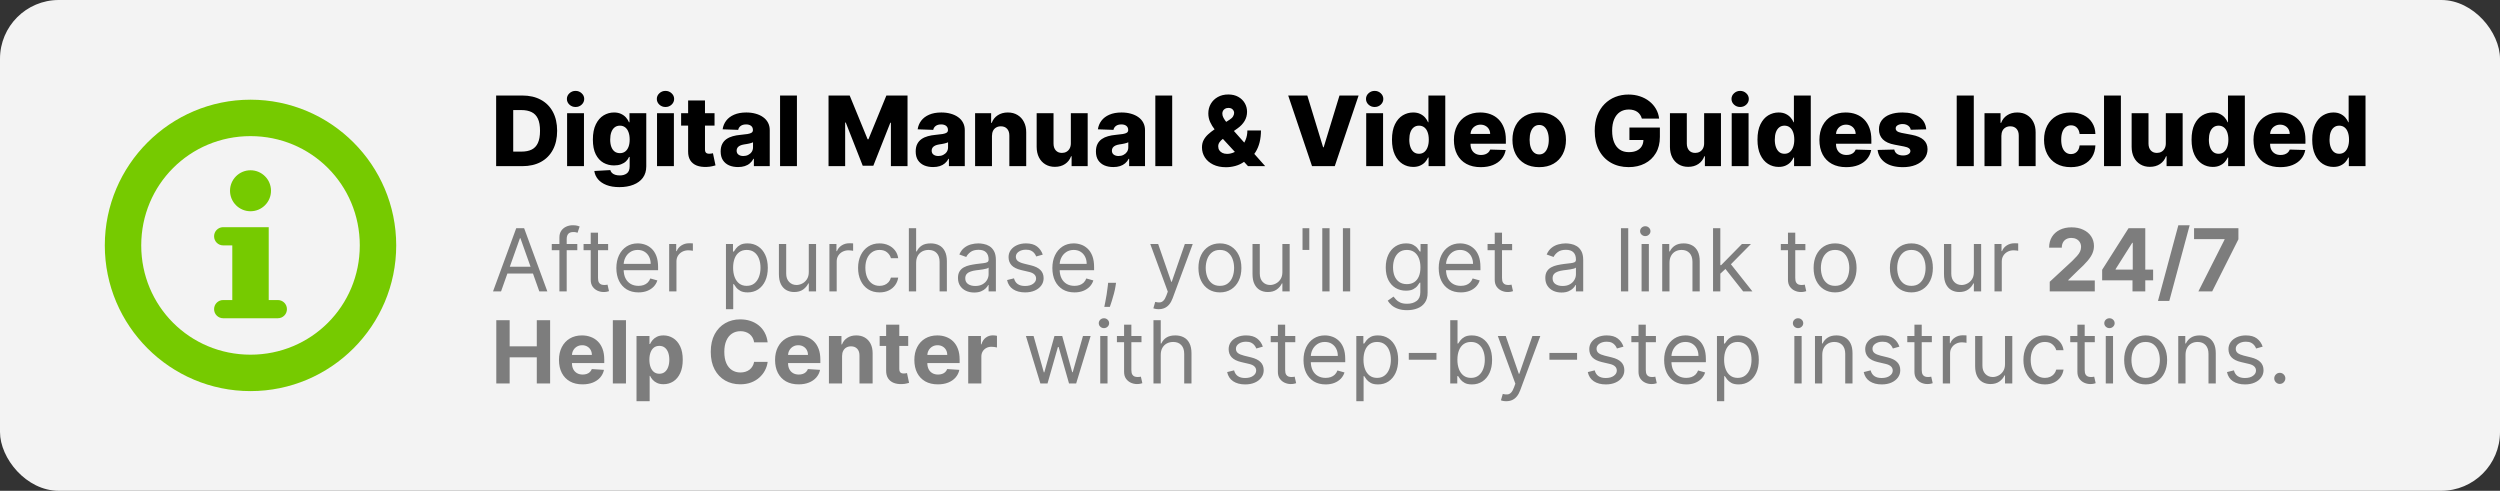
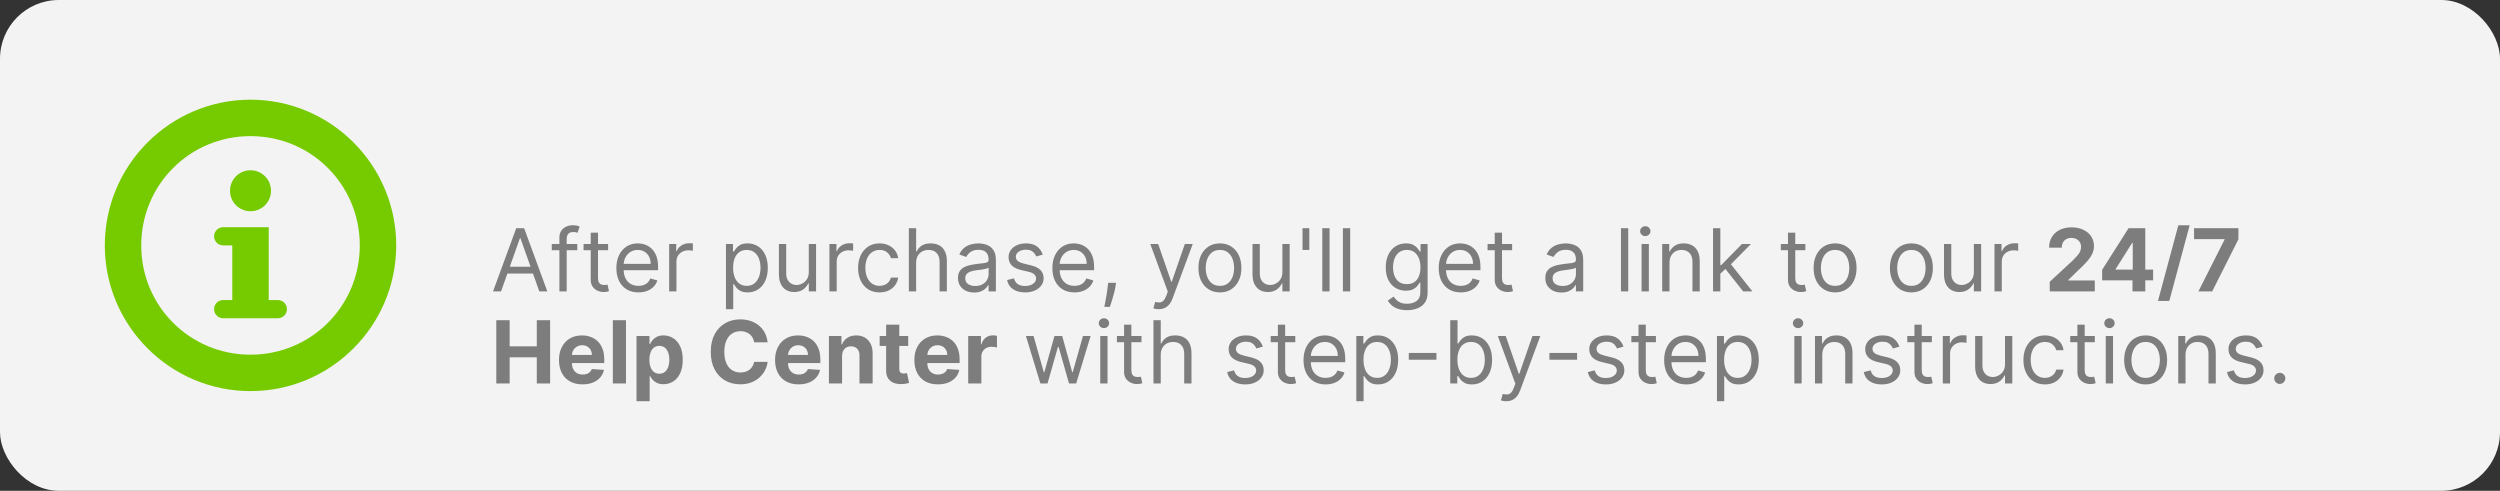
<svg xmlns="http://www.w3.org/2000/svg" fill="none" viewBox="0 0 978 192" height="192" width="978">
  <rect x="0" y="0" width="978" height="192" fill="#333333" stroke="none" />
  <rect fill="#F3F3F3" rx="23" height="192" width="978" />
-   <path fill="black" d="M204.307 65H194.092V37.364H204.293C207.109 37.364 209.534 37.917 211.567 39.023C213.609 40.121 215.183 41.704 216.29 43.773C217.396 45.834 217.95 48.298 217.95 51.168C217.95 54.047 217.396 56.521 216.29 58.59C215.192 60.659 213.622 62.247 211.58 63.354C209.538 64.451 207.114 65 204.307 65ZM200.771 59.305H204.05C205.598 59.305 206.907 59.044 207.977 58.523C209.057 57.992 209.871 57.133 210.42 55.945C210.978 54.749 211.256 53.157 211.256 51.168C211.256 49.18 210.978 47.597 210.42 46.418C209.862 45.231 209.039 44.376 207.95 43.854C206.871 43.324 205.539 43.058 203.956 43.058H200.771V59.305ZM221.849 65V44.273H228.448V65H221.849ZM225.156 41.857C224.229 41.857 223.433 41.551 222.767 40.94C222.101 40.319 221.768 39.572 221.768 38.7C221.768 37.836 222.101 37.098 222.767 36.486C223.433 35.866 224.229 35.555 225.156 35.555C226.091 35.555 226.887 35.866 227.544 36.486C228.21 37.098 228.543 37.836 228.543 38.7C228.543 39.572 228.21 40.319 227.544 40.94C226.887 41.551 226.091 41.857 225.156 41.857ZM242.31 73.204C240.34 73.204 238.653 72.93 237.25 72.381C235.846 71.833 234.744 71.081 233.944 70.128C233.143 69.174 232.662 68.095 232.5 66.889L238.748 66.538C238.865 66.961 239.081 67.33 239.395 67.645C239.719 67.96 240.138 68.203 240.65 68.374C241.172 68.544 241.784 68.63 242.486 68.63C243.592 68.63 244.505 68.36 245.225 67.82C245.954 67.29 246.318 66.358 246.318 65.027V61.383H246.089C245.828 62.022 245.432 62.593 244.901 63.097C244.37 63.601 243.709 63.997 242.917 64.285C242.135 64.573 241.235 64.717 240.219 64.717C238.707 64.717 237.322 64.366 236.062 63.664C234.812 62.953 233.809 61.856 233.053 60.371C232.306 58.878 231.933 56.957 231.933 54.609C231.933 52.189 232.32 50.197 233.094 48.631C233.867 47.057 234.879 45.892 236.13 45.136C237.389 44.381 238.743 44.003 240.192 44.003C241.28 44.003 242.211 44.192 242.985 44.57C243.768 44.938 244.411 45.415 244.915 46C245.418 46.585 245.801 47.192 246.062 47.822H246.251V44.273H252.822V65.081C252.822 66.835 252.381 68.315 251.5 69.521C250.618 70.726 249.386 71.639 247.802 72.26C246.219 72.89 244.388 73.204 242.31 73.204ZM242.513 59.913C243.313 59.913 243.997 59.701 244.564 59.278C245.131 58.856 245.567 58.248 245.873 57.457C246.179 56.665 246.331 55.716 246.331 54.609C246.331 53.485 246.179 52.518 245.873 51.708C245.576 50.889 245.14 50.26 244.564 49.819C243.997 49.378 243.313 49.158 242.513 49.158C241.694 49.158 241.001 49.383 240.434 49.832C239.868 50.282 239.436 50.916 239.139 51.735C238.851 52.545 238.707 53.503 238.707 54.609C238.707 55.716 238.856 56.665 239.153 57.457C239.449 58.248 239.877 58.856 240.434 59.278C241.001 59.701 241.694 59.913 242.513 59.913ZM257.029 65V44.273H263.628V65H257.029ZM260.335 41.857C259.409 41.857 258.612 41.551 257.947 40.94C257.281 40.319 256.948 39.572 256.948 38.7C256.948 37.836 257.281 37.098 257.947 36.486C258.612 35.866 259.409 35.555 260.335 35.555C261.271 35.555 262.067 35.866 262.724 36.486C263.389 37.098 263.722 37.836 263.722 38.7C263.722 39.572 263.389 40.319 262.724 40.94C262.067 41.551 261.271 41.857 260.335 41.857ZM279.528 44.273V49.131H266.452V44.273H279.528ZM269.191 39.307H275.79V58.482C275.79 58.887 275.853 59.215 275.979 59.467C276.113 59.71 276.307 59.886 276.559 59.994C276.811 60.093 277.112 60.142 277.463 60.142C277.715 60.142 277.98 60.12 278.259 60.075C278.547 60.021 278.763 59.976 278.907 59.94L279.905 64.703C279.59 64.793 279.145 64.906 278.569 65.04C278.003 65.175 277.323 65.261 276.532 65.297C274.984 65.369 273.657 65.189 272.551 64.757C271.453 64.316 270.612 63.633 270.028 62.706C269.452 61.779 269.173 60.614 269.191 59.211V39.307ZM288.737 65.351C287.415 65.351 286.241 65.13 285.215 64.69C284.199 64.24 283.394 63.565 282.8 62.666C282.215 61.757 281.923 60.619 281.923 59.251C281.923 58.1 282.125 57.128 282.53 56.337C282.935 55.545 283.493 54.902 284.203 54.407C284.914 53.912 285.733 53.539 286.659 53.287C287.586 53.026 288.575 52.851 289.628 52.761C290.807 52.653 291.756 52.54 292.475 52.423C293.195 52.297 293.717 52.122 294.041 51.897C294.374 51.663 294.54 51.335 294.54 50.912V50.844C294.54 50.152 294.302 49.617 293.825 49.239C293.348 48.861 292.705 48.672 291.895 48.672C291.022 48.672 290.321 48.861 289.79 49.239C289.259 49.617 288.922 50.138 288.778 50.804L282.692 50.588C282.872 49.329 283.335 48.204 284.082 47.215C284.838 46.216 285.872 45.433 287.186 44.867C288.508 44.291 290.096 44.003 291.949 44.003C293.271 44.003 294.49 44.16 295.606 44.475C296.722 44.781 297.693 45.231 298.521 45.825C299.348 46.409 299.987 47.129 300.437 47.984C300.896 48.838 301.125 49.814 301.125 50.912V65H294.918V62.112H294.756C294.387 62.814 293.915 63.408 293.339 63.894C292.772 64.379 292.102 64.744 291.328 64.987C290.564 65.229 289.7 65.351 288.737 65.351ZM290.775 61.033C291.486 61.033 292.124 60.889 292.691 60.601C293.267 60.313 293.726 59.917 294.068 59.413C294.41 58.901 294.58 58.307 294.58 57.632V55.662C294.392 55.761 294.162 55.851 293.892 55.932C293.631 56.013 293.343 56.089 293.029 56.161C292.714 56.233 292.39 56.296 292.057 56.35C291.724 56.404 291.405 56.454 291.099 56.499C290.478 56.597 289.947 56.751 289.507 56.957C289.075 57.164 288.742 57.434 288.508 57.767C288.283 58.091 288.171 58.478 288.171 58.928C288.171 59.611 288.414 60.133 288.899 60.493C289.394 60.853 290.019 61.033 290.775 61.033ZM311.759 37.364V65H305.16V37.364H311.759ZM324.123 37.364H332.395L339.412 54.474H339.736L346.753 37.364H355.025V65H348.521V48.024H348.291L341.652 64.825H337.496L330.857 47.93H330.627V65H324.123V37.364ZM365.034 65.351C363.712 65.351 362.538 65.13 361.512 64.69C360.496 64.24 359.691 63.565 359.097 62.666C358.512 61.757 358.22 60.619 358.22 59.251C358.22 58.1 358.422 57.128 358.827 56.337C359.232 55.545 359.789 54.902 360.5 54.407C361.211 53.912 362.03 53.539 362.956 53.287C363.883 53.026 364.872 52.851 365.925 52.761C367.103 52.653 368.052 52.54 368.772 52.423C369.492 52.297 370.014 52.122 370.338 51.897C370.67 51.663 370.837 51.335 370.837 50.912V50.844C370.837 50.152 370.598 49.617 370.122 49.239C369.645 48.861 369.002 48.672 368.192 48.672C367.319 48.672 366.618 48.861 366.087 49.239C365.556 49.617 365.219 50.138 365.075 50.804L358.989 50.588C359.169 49.329 359.632 48.204 360.379 47.215C361.134 46.216 362.169 45.433 363.482 44.867C364.805 44.291 366.393 44.003 368.246 44.003C369.568 44.003 370.787 44.16 371.903 44.475C373.018 44.781 373.99 45.231 374.818 45.825C375.645 46.409 376.284 47.129 376.734 47.984C377.193 48.838 377.422 49.814 377.422 50.912V65H371.215V62.112H371.053C370.684 62.814 370.212 63.408 369.636 63.894C369.069 64.379 368.399 64.744 367.625 64.987C366.86 65.229 365.997 65.351 365.034 65.351ZM367.072 61.033C367.783 61.033 368.421 60.889 368.988 60.601C369.564 60.313 370.023 59.917 370.365 59.413C370.706 58.901 370.877 58.307 370.877 57.632V55.662C370.688 55.761 370.459 55.851 370.189 55.932C369.928 56.013 369.64 56.089 369.325 56.161C369.011 56.233 368.687 56.296 368.354 56.35C368.021 56.404 367.702 56.454 367.396 56.499C366.775 56.597 366.244 56.751 365.803 56.957C365.372 57.164 365.039 57.434 364.805 57.767C364.58 58.091 364.468 58.478 364.468 58.928C364.468 59.611 364.71 60.133 365.196 60.493C365.691 60.853 366.316 61.033 367.072 61.033ZM388.056 53.179V65H381.457V44.273H387.732V48.078H387.961C388.42 46.81 389.203 45.816 390.309 45.096C391.416 44.367 392.734 44.003 394.263 44.003C395.72 44.003 396.984 44.331 398.055 44.988C399.134 45.636 399.971 46.544 400.565 47.714C401.168 48.874 401.464 50.233 401.455 51.789V65H394.857V53.084C394.866 51.933 394.573 51.033 393.98 50.386C393.395 49.738 392.581 49.414 391.537 49.414C390.844 49.414 390.233 49.567 389.702 49.873C389.18 50.17 388.775 50.597 388.487 51.155C388.209 51.713 388.065 52.387 388.056 53.179ZM418.914 56.053V44.273H425.499V65H419.211V61.141H418.995C418.536 62.409 417.753 63.417 416.647 64.163C415.549 64.901 414.222 65.27 412.666 65.27C411.253 65.27 410.012 64.946 408.941 64.298C407.871 63.651 407.039 62.746 406.445 61.586C405.851 60.416 405.55 59.049 405.541 57.484V44.273H412.14V56.188C412.149 57.313 412.445 58.199 413.03 58.847C413.615 59.494 414.411 59.818 415.419 59.818C416.075 59.818 416.665 59.674 417.186 59.386C417.717 59.09 418.136 58.662 418.441 58.104C418.756 57.538 418.914 56.854 418.914 56.053ZM435.542 65.351C434.22 65.351 433.046 65.13 432.02 64.69C431.003 64.24 430.198 63.565 429.605 62.666C429.02 61.757 428.727 60.619 428.727 59.251C428.727 58.1 428.93 57.128 429.335 56.337C429.74 55.545 430.297 54.902 431.008 54.407C431.719 53.912 432.537 53.539 433.464 53.287C434.391 53.026 435.38 52.851 436.433 52.761C437.611 52.653 438.56 52.54 439.28 52.423C440 52.297 440.521 52.122 440.845 51.897C441.178 51.663 441.345 51.335 441.345 50.912V50.844C441.345 50.152 441.106 49.617 440.629 49.239C440.153 48.861 439.509 48.672 438.7 48.672C437.827 48.672 437.125 48.861 436.595 49.239C436.064 49.617 435.727 50.138 435.583 50.804L429.497 50.588C429.677 49.329 430.14 48.204 430.887 47.215C431.642 46.216 432.677 45.433 433.99 44.867C435.313 44.291 436.901 44.003 438.754 44.003C440.076 44.003 441.295 44.16 442.411 44.475C443.526 44.781 444.498 45.231 445.325 45.825C446.153 46.409 446.792 47.129 447.242 47.984C447.7 48.838 447.93 49.814 447.93 50.912V65H441.722V62.112H441.561C441.192 62.814 440.719 63.408 440.144 63.894C439.577 64.379 438.907 64.744 438.133 64.987C437.368 65.229 436.505 65.351 435.542 65.351ZM437.58 61.033C438.29 61.033 438.929 60.889 439.496 60.601C440.072 60.313 440.53 59.917 440.872 59.413C441.214 58.901 441.385 58.307 441.385 57.632V55.662C441.196 55.761 440.967 55.851 440.697 55.932C440.436 56.013 440.148 56.089 439.833 56.161C439.518 56.233 439.195 56.296 438.862 56.35C438.529 56.404 438.209 56.454 437.904 56.499C437.283 56.597 436.752 56.751 436.311 56.957C435.879 57.164 435.547 57.434 435.313 57.767C435.088 58.091 434.975 58.478 434.975 58.928C434.975 59.611 435.218 60.133 435.704 60.493C436.199 60.853 436.824 61.033 437.58 61.033ZM458.563 37.364V65H451.965V37.364H458.563ZM479.618 65.418C477.675 65.418 475.997 65.072 474.585 64.379C473.181 63.687 472.102 62.755 471.346 61.586C470.59 60.407 470.212 59.099 470.212 57.659C470.212 56.597 470.419 55.662 470.833 54.852C471.256 54.034 471.836 53.282 472.574 52.599C473.321 51.906 474.189 51.227 475.178 50.561L480.981 46.85C481.638 46.436 482.101 46 482.371 45.541C482.65 45.082 482.789 44.624 482.789 44.165C482.789 43.67 482.596 43.22 482.209 42.815C481.831 42.41 481.269 42.213 480.522 42.222C480.045 42.222 479.631 42.321 479.281 42.519C478.93 42.716 478.655 42.982 478.457 43.315C478.268 43.648 478.174 44.025 478.174 44.448C478.174 44.997 478.331 45.559 478.646 46.135C478.961 46.711 479.384 47.322 479.915 47.97C480.455 48.618 481.053 49.333 481.71 50.116L494.947 65H488.227L477.148 52.977C476.519 52.275 475.857 51.488 475.165 50.615C474.472 49.742 473.887 48.789 473.411 47.754C472.934 46.711 472.695 45.577 472.695 44.354C472.695 42.977 473.019 41.731 473.667 40.616C474.315 39.5 475.223 38.614 476.393 37.957C477.571 37.292 478.943 36.959 480.509 36.959C482.02 36.959 483.324 37.269 484.422 37.89C485.519 38.511 486.365 39.334 486.959 40.359C487.553 41.385 487.849 42.51 487.849 43.733C487.849 45.028 487.53 46.22 486.891 47.309C486.253 48.389 485.348 49.347 484.179 50.183L478.498 54.245C477.895 54.677 477.423 55.14 477.081 55.635C476.739 56.121 476.568 56.651 476.568 57.227C476.568 57.821 476.708 58.338 476.987 58.779C477.274 59.22 477.679 59.566 478.201 59.818C478.723 60.07 479.335 60.196 480.036 60.196C480.972 60.196 481.907 59.976 482.843 59.535C483.779 59.085 484.633 58.455 485.407 57.646C486.181 56.827 486.801 55.86 487.269 54.744C487.737 53.62 487.971 52.387 487.971 51.047H493.288C493.288 52.702 493.112 54.24 492.761 55.662C492.411 57.074 491.884 58.343 491.183 59.467C490.49 60.583 489.631 61.51 488.605 62.247C488.281 62.427 487.966 62.598 487.661 62.76C487.355 62.922 487.04 63.093 486.716 63.273C485.654 64.037 484.503 64.586 483.261 64.919C482.029 65.252 480.814 65.418 479.618 65.418ZM511.417 37.364L517.598 57.605H517.827L524.007 37.364H531.483L522.159 65H513.266L503.941 37.364H511.417ZM534.459 65V44.273H541.058V65H534.459ZM537.765 41.857C536.838 41.857 536.042 41.551 535.376 40.94C534.711 40.319 534.378 39.572 534.378 38.7C534.378 37.836 534.711 37.098 535.376 36.486C536.042 35.866 536.838 35.555 537.765 35.555C538.701 35.555 539.497 35.866 540.153 36.486C540.819 37.098 541.152 37.836 541.152 38.7C541.152 39.572 540.819 40.319 540.153 40.94C539.497 41.551 538.701 41.857 537.765 41.857ZM552.828 65.297C551.299 65.297 549.909 64.901 548.658 64.109C547.408 63.318 546.409 62.13 545.662 60.547C544.916 58.964 544.542 56.998 544.542 54.65C544.542 52.212 544.929 50.206 545.703 48.631C546.477 47.057 547.489 45.892 548.739 45.136C549.999 44.381 551.353 44.003 552.801 44.003C553.89 44.003 554.821 44.192 555.594 44.57C556.368 44.938 557.007 45.415 557.51 46C558.014 46.585 558.397 47.192 558.657 47.822H558.792V37.364H565.391V65H558.86V61.64H558.657C558.379 62.279 557.983 62.877 557.47 63.435C556.957 63.992 556.314 64.442 555.54 64.784C554.776 65.126 553.872 65.297 552.828 65.297ZM555.122 60.156C555.923 60.156 556.606 59.931 557.173 59.481C557.74 59.022 558.176 58.379 558.482 57.551C558.788 56.724 558.941 55.752 558.941 54.636C558.941 53.503 558.788 52.527 558.482 51.708C558.185 50.889 557.749 50.26 557.173 49.819C556.606 49.378 555.923 49.158 555.122 49.158C554.303 49.158 553.611 49.383 553.044 49.832C552.477 50.282 552.045 50.916 551.748 51.735C551.461 52.554 551.317 53.521 551.317 54.636C551.317 55.752 551.465 56.724 551.762 57.551C552.059 58.379 552.486 59.022 553.044 59.481C553.611 59.931 554.303 60.156 555.122 60.156ZM579.253 65.391C577.085 65.391 575.214 64.964 573.64 64.109C572.074 63.246 570.869 62.018 570.023 60.425C569.186 58.824 568.768 56.921 568.768 54.717C568.768 52.576 569.191 50.705 570.037 49.104C570.882 47.493 572.074 46.243 573.613 45.352C575.151 44.453 576.964 44.003 579.051 44.003C580.526 44.003 581.876 44.232 583.099 44.691C584.323 45.15 585.38 45.829 586.27 46.729C587.161 47.628 587.854 48.739 588.348 50.062C588.843 51.375 589.091 52.882 589.091 54.582V56.229H571.076V52.396H582.951C582.942 51.695 582.775 51.069 582.451 50.521C582.127 49.972 581.682 49.544 581.115 49.239C580.558 48.924 579.914 48.766 579.186 48.766C578.448 48.766 577.787 48.933 577.202 49.266C576.617 49.59 576.154 50.035 575.812 50.602C575.47 51.159 575.29 51.794 575.272 52.504V56.404C575.272 57.25 575.439 57.992 575.772 58.631C576.105 59.26 576.577 59.751 577.189 60.102C577.8 60.452 578.529 60.628 579.375 60.628C579.959 60.628 580.49 60.547 580.967 60.385C581.444 60.223 581.853 59.985 582.195 59.67C582.537 59.355 582.793 58.968 582.964 58.509L589.023 58.685C588.771 60.043 588.218 61.226 587.363 62.234C586.518 63.232 585.407 64.01 584.03 64.568C582.654 65.117 581.061 65.391 579.253 65.391ZM602.136 65.391C599.959 65.391 598.088 64.946 596.523 64.055C594.966 63.156 593.765 61.905 592.92 60.304C592.083 58.694 591.665 56.827 591.665 54.704C591.665 52.572 592.083 50.705 592.92 49.104C593.765 47.493 594.966 46.243 596.523 45.352C598.088 44.453 599.959 44.003 602.136 44.003C604.313 44.003 606.18 44.453 607.736 45.352C609.302 46.243 610.503 47.493 611.339 49.104C612.185 50.705 612.608 52.572 612.608 54.704C612.608 56.827 612.185 58.694 611.339 60.304C610.503 61.905 609.302 63.156 607.736 64.055C606.18 64.946 604.313 65.391 602.136 65.391ZM602.177 60.412C602.968 60.412 603.639 60.169 604.187 59.683C604.736 59.197 605.154 58.523 605.442 57.659C605.739 56.795 605.888 55.797 605.888 54.663C605.888 53.512 605.739 52.504 605.442 51.641C605.154 50.777 604.736 50.102 604.187 49.617C603.639 49.131 602.968 48.888 602.177 48.888C601.358 48.888 600.665 49.131 600.099 49.617C599.541 50.102 599.113 50.777 598.817 51.641C598.529 52.504 598.385 53.512 598.385 54.663C598.385 55.797 598.529 56.795 598.817 57.659C599.113 58.523 599.541 59.197 600.099 59.683C600.665 60.169 601.358 60.412 602.177 60.412ZM642.289 46.391C642.136 45.825 641.911 45.325 641.614 44.894C641.317 44.453 640.953 44.079 640.521 43.773C640.089 43.468 639.594 43.238 639.036 43.085C638.479 42.923 637.867 42.842 637.201 42.842C635.861 42.842 634.7 43.166 633.72 43.814C632.748 44.462 631.997 45.406 631.466 46.648C630.935 47.88 630.67 49.378 630.67 51.141C630.67 52.914 630.926 54.425 631.439 55.675C631.952 56.926 632.694 57.88 633.666 58.536C634.637 59.193 635.816 59.521 637.201 59.521C638.425 59.521 639.459 59.323 640.305 58.928C641.16 58.523 641.807 57.952 642.248 57.214C642.689 56.476 642.909 55.608 642.909 54.609L644.151 54.758H637.431V49.886H649.346V53.543C649.346 56.017 648.82 58.136 647.767 59.899C646.724 61.662 645.284 63.016 643.449 63.961C641.623 64.906 639.522 65.378 637.147 65.378C634.511 65.378 632.195 64.807 630.198 63.664C628.2 62.522 626.644 60.893 625.529 58.779C624.413 56.656 623.855 54.137 623.855 51.222C623.855 48.955 624.193 46.945 624.867 45.19C625.542 43.427 626.482 41.934 627.688 40.71C628.902 39.487 630.306 38.56 631.898 37.93C633.499 37.301 635.222 36.986 637.066 36.986C638.668 36.986 640.156 37.215 641.533 37.674C642.918 38.133 644.142 38.781 645.203 39.617C646.274 40.454 647.142 41.448 647.808 42.599C648.473 43.751 648.887 45.015 649.049 46.391H642.289ZM666.656 56.053V44.273H673.241V65H666.953V61.141H666.737C666.278 62.409 665.495 63.417 664.389 64.163C663.291 64.901 661.964 65.27 660.408 65.27C658.996 65.27 657.754 64.946 656.684 64.298C655.613 63.651 654.781 62.746 654.187 61.586C653.593 60.416 653.292 59.049 653.283 57.484V44.273H659.882V56.188C659.891 57.313 660.188 58.199 660.772 58.847C661.357 59.494 662.153 59.818 663.161 59.818C663.818 59.818 664.407 59.674 664.929 59.386C665.459 59.09 665.878 58.662 666.184 58.104C666.498 57.538 666.656 56.854 666.656 56.053ZM677.441 65V44.273H684.04V65H677.441ZM680.747 41.857C679.821 41.857 679.025 41.551 678.359 40.94C677.693 40.319 677.36 39.572 677.36 38.7C677.36 37.836 677.693 37.098 678.359 36.486C679.025 35.866 679.821 35.555 680.747 35.555C681.683 35.555 682.479 35.866 683.136 36.486C683.802 37.098 684.134 37.836 684.134 38.7C684.134 39.572 683.802 40.319 683.136 40.94C682.479 41.551 681.683 41.857 680.747 41.857ZM695.81 65.297C694.281 65.297 692.891 64.901 691.641 64.109C690.39 63.318 689.392 62.13 688.645 60.547C687.898 58.964 687.525 56.998 687.525 54.65C687.525 52.212 687.912 50.206 688.685 48.631C689.459 47.057 690.471 45.892 691.722 45.136C692.981 44.381 694.335 44.003 695.783 44.003C696.872 44.003 697.803 44.192 698.577 44.57C699.35 44.938 699.989 45.415 700.493 46C700.997 46.585 701.379 47.192 701.64 47.822H701.775V37.364H708.374V65H701.842V61.64H701.64C701.361 62.279 700.965 62.877 700.452 63.435C699.94 63.992 699.296 64.442 698.523 64.784C697.758 65.126 696.854 65.297 695.81 65.297ZM698.104 60.156C698.905 60.156 699.589 59.931 700.156 59.481C700.722 59.022 701.159 58.379 701.464 57.551C701.77 56.724 701.923 55.752 701.923 54.636C701.923 53.503 701.77 52.527 701.464 51.708C701.168 50.889 700.731 50.26 700.156 49.819C699.589 49.378 698.905 49.158 698.104 49.158C697.286 49.158 696.593 49.383 696.026 49.832C695.46 50.282 695.028 50.916 694.731 51.735C694.443 52.554 694.299 53.521 694.299 54.636C694.299 55.752 694.447 56.724 694.744 57.551C695.041 58.379 695.469 59.022 696.026 59.481C696.593 59.931 697.286 60.156 698.104 60.156ZM722.236 65.391C720.068 65.391 718.196 64.964 716.622 64.109C715.057 63.246 713.851 62.018 713.006 60.425C712.169 58.824 711.751 56.921 711.751 54.717C711.751 52.576 712.173 50.705 713.019 49.104C713.865 47.493 715.057 46.243 716.595 45.352C718.133 44.453 719.946 44.003 722.033 44.003C723.509 44.003 724.858 44.232 726.081 44.691C727.305 45.15 728.362 45.829 729.253 46.729C730.143 47.628 730.836 48.739 731.331 50.062C731.826 51.375 732.073 52.882 732.073 54.582V56.229H714.058V52.396H725.933C725.924 51.695 725.758 51.069 725.434 50.521C725.11 49.972 724.665 49.544 724.098 49.239C723.54 48.924 722.897 48.766 722.168 48.766C721.43 48.766 720.769 48.933 720.184 49.266C719.6 49.59 719.136 50.035 718.795 50.602C718.453 51.159 718.273 51.794 718.255 52.504V56.404C718.255 57.25 718.421 57.992 718.754 58.631C719.087 59.26 719.559 59.751 720.171 60.102C720.783 60.452 721.511 60.628 722.357 60.628C722.942 60.628 723.473 60.547 723.949 60.385C724.426 60.223 724.836 59.985 725.177 59.67C725.519 59.355 725.776 58.968 725.947 58.509L732.006 58.685C731.754 60.043 731.2 61.226 730.346 62.234C729.5 63.232 728.389 64.01 727.013 64.568C725.636 65.117 724.044 65.391 722.236 65.391ZM753.539 50.602L747.48 50.764C747.417 50.332 747.246 49.949 746.967 49.617C746.688 49.275 746.324 49.009 745.874 48.82C745.433 48.622 744.921 48.523 744.336 48.523C743.571 48.523 742.919 48.676 742.379 48.982C741.848 49.288 741.588 49.702 741.597 50.224C741.588 50.629 741.75 50.979 742.082 51.276C742.424 51.573 743.031 51.812 743.904 51.992L747.898 52.747C749.968 53.143 751.506 53.8 752.513 54.717C753.53 55.635 754.043 56.849 754.052 58.361C754.043 59.782 753.62 61.019 752.783 62.072C751.956 63.124 750.822 63.943 749.383 64.528C747.943 65.103 746.297 65.391 744.444 65.391C741.484 65.391 739.15 64.784 737.44 63.57C735.74 62.346 734.768 60.709 734.526 58.658L741.043 58.496C741.187 59.251 741.561 59.827 742.163 60.223C742.766 60.619 743.535 60.817 744.471 60.817C745.317 60.817 746.005 60.659 746.536 60.344C747.066 60.03 747.336 59.611 747.345 59.09C747.336 58.622 747.129 58.248 746.724 57.969C746.32 57.682 745.685 57.457 744.822 57.295L741.205 56.606C739.127 56.229 737.58 55.532 736.563 54.515C735.547 53.489 735.043 52.185 735.052 50.602C735.043 49.216 735.412 48.033 736.158 47.053C736.905 46.063 737.967 45.307 739.343 44.785C740.719 44.264 742.343 44.003 744.214 44.003C747.021 44.003 749.234 44.592 750.854 45.771C752.473 46.94 753.368 48.55 753.539 50.602ZM772.144 37.364V65H765.465V37.364H772.144ZM782.936 53.179V65H776.338V44.273H782.613V48.078H782.842C783.301 46.81 784.083 45.816 785.19 45.096C786.297 44.367 787.614 44.003 789.144 44.003C790.601 44.003 791.865 44.331 792.936 44.988C794.015 45.636 794.852 46.544 795.446 47.714C796.048 48.874 796.345 50.233 796.336 51.789V65H789.738V53.084C789.747 51.933 789.454 51.033 788.86 50.386C788.276 49.738 787.462 49.414 786.418 49.414C785.725 49.414 785.114 49.567 784.583 49.873C784.061 50.17 783.656 50.597 783.368 51.155C783.089 51.713 782.945 52.387 782.936 53.179ZM810.097 65.391C807.911 65.391 806.035 64.942 804.47 64.042C802.914 63.142 801.717 61.892 800.881 60.291C800.044 58.68 799.626 56.818 799.626 54.704C799.626 52.581 800.044 50.718 800.881 49.117C801.726 47.507 802.927 46.252 804.483 45.352C806.049 44.453 807.916 44.003 810.084 44.003C812 44.003 813.669 44.349 815.09 45.042C816.52 45.735 817.636 46.715 818.437 47.984C819.246 49.243 819.674 50.723 819.719 52.423H813.552C813.426 51.362 813.066 50.53 812.472 49.927C811.887 49.324 811.123 49.023 810.178 49.023C809.413 49.023 808.743 49.239 808.167 49.67C807.592 50.093 807.142 50.723 806.818 51.56C806.503 52.387 806.346 53.413 806.346 54.636C806.346 55.86 806.503 56.894 806.818 57.74C807.142 58.577 807.592 59.211 808.167 59.643C808.743 60.066 809.413 60.277 810.178 60.277C810.79 60.277 811.33 60.147 811.797 59.886C812.274 59.625 812.666 59.242 812.971 58.739C813.277 58.226 813.471 57.605 813.552 56.876H819.719C819.656 58.586 819.228 60.079 818.437 61.356C817.654 62.634 816.552 63.628 815.131 64.339C813.718 65.04 812.04 65.391 810.097 65.391ZM829.694 37.364V65H823.096V37.364H829.694ZM847.267 56.053V44.273H853.852V65H847.564V61.141H847.348C846.889 62.409 846.107 63.417 845 64.163C843.903 64.901 842.576 65.27 841.019 65.27C839.607 65.27 838.365 64.946 837.295 64.298C836.224 63.651 835.392 62.746 834.798 61.586C834.205 60.416 833.903 59.049 833.894 57.484V44.273H840.493V56.188C840.502 57.313 840.799 58.199 841.384 58.847C841.968 59.494 842.765 59.818 843.772 59.818C844.429 59.818 845.018 59.674 845.54 59.386C846.071 59.09 846.489 58.662 846.795 58.104C847.11 57.538 847.267 56.854 847.267 56.053ZM865.623 65.297C864.094 65.297 862.704 64.901 861.453 64.109C860.203 63.318 859.204 62.13 858.457 60.547C857.711 58.964 857.337 56.998 857.337 54.65C857.337 52.212 857.724 50.206 858.498 48.631C859.272 47.057 860.284 45.892 861.534 45.136C862.794 44.381 864.147 44.003 865.596 44.003C866.684 44.003 867.616 44.192 868.389 44.57C869.163 44.938 869.802 45.415 870.305 46C870.809 46.585 871.192 47.192 871.452 47.822H871.587V37.364H878.186V65H871.655V61.64H871.452C871.174 62.279 870.778 62.877 870.265 63.435C869.752 63.992 869.109 64.442 868.335 64.784C867.571 65.126 866.666 65.297 865.623 65.297ZM867.917 60.156C868.718 60.156 869.401 59.931 869.968 59.481C870.535 59.022 870.971 58.379 871.277 57.551C871.583 56.724 871.736 55.752 871.736 54.636C871.736 53.503 871.583 52.527 871.277 51.708C870.98 50.889 870.544 50.26 869.968 49.819C869.401 49.378 868.718 49.158 867.917 49.158C867.098 49.158 866.406 49.383 865.839 49.832C865.272 50.282 864.84 50.916 864.543 51.735C864.255 52.554 864.112 53.521 864.112 54.636C864.112 55.752 864.26 56.724 864.557 57.551C864.854 58.379 865.281 59.022 865.839 59.481C866.406 59.931 867.098 60.156 867.917 60.156ZM892.048 65.391C889.88 65.391 888.009 64.964 886.434 64.109C884.869 63.246 883.664 62.018 882.818 60.425C881.981 58.824 881.563 56.921 881.563 54.717C881.563 52.576 881.986 50.705 882.831 49.104C883.677 47.493 884.869 46.243 886.407 45.352C887.946 44.453 889.759 44.003 891.846 44.003C893.321 44.003 894.671 44.232 895.894 44.691C897.117 45.15 898.175 45.829 899.065 46.729C899.956 47.628 900.648 48.739 901.143 50.062C901.638 51.375 901.885 52.882 901.885 54.582V56.229H883.871V52.396H895.746C895.737 51.695 895.57 51.069 895.246 50.521C894.922 49.972 894.477 49.544 893.91 49.239C893.353 48.924 892.709 48.766 891.981 48.766C891.243 48.766 890.582 48.933 889.997 49.266C889.412 49.59 888.949 50.035 888.607 50.602C888.265 51.159 888.085 51.794 888.067 52.504V56.404C888.067 57.25 888.234 57.992 888.567 58.631C888.899 59.26 889.372 59.751 889.983 60.102C890.595 60.452 891.324 60.628 892.17 60.628C892.754 60.628 893.285 60.547 893.762 60.385C894.239 60.223 894.648 59.985 894.99 59.67C895.332 59.355 895.588 58.968 895.759 58.509L901.818 58.685C901.566 60.043 901.013 61.226 900.158 62.234C899.313 63.232 898.202 64.01 896.825 64.568C895.449 65.117 893.856 65.391 892.048 65.391ZM912.826 65.297C911.297 65.297 909.907 64.901 908.656 64.109C907.406 63.318 906.407 62.13 905.661 60.547C904.914 58.964 904.54 56.998 904.54 54.65C904.54 52.212 904.927 50.206 905.701 48.631C906.475 47.057 907.487 45.892 908.737 45.136C909.997 44.381 911.351 44.003 912.799 44.003C913.888 44.003 914.819 44.192 915.592 44.57C916.366 44.938 917.005 45.415 917.509 46C918.012 46.585 918.395 47.192 918.656 47.822H918.79V37.364H925.389V65H918.858V61.64H918.656C918.377 62.279 917.981 62.877 917.468 63.435C916.955 63.992 916.312 64.442 915.538 64.784C914.774 65.126 913.87 65.297 912.826 65.297ZM915.12 60.156C915.921 60.156 916.604 59.931 917.171 59.481C917.738 59.022 918.174 58.379 918.48 57.551C918.786 56.724 918.939 55.752 918.939 54.636C918.939 53.503 918.786 52.527 918.48 51.708C918.183 50.889 917.747 50.26 917.171 49.819C916.604 49.378 915.921 49.158 915.12 49.158C914.301 49.158 913.609 49.383 913.042 49.832C912.475 50.282 912.043 50.916 911.746 51.735C911.459 52.554 911.315 53.521 911.315 54.636C911.315 55.752 911.463 56.724 911.76 57.551C912.057 58.379 912.484 59.022 913.042 59.481C913.609 59.931 914.301 60.156 915.12 60.156Z" />
  <path fill="#7D7D7D" d="M196.009 114H192.869L201.949 89.273H205.04L214.119 114H210.98L203.591 93.185H203.398L196.009 114ZM197.168 104.341H209.821V106.997H197.168V104.341ZM225.843 95.454V97.869H215.846V95.454H225.843ZM218.84 114V92.895C218.84 91.832 219.09 90.947 219.589 90.239C220.088 89.53 220.736 88.999 221.533 88.645C222.33 88.291 223.171 88.114 224.056 88.114C224.756 88.114 225.328 88.17 225.771 88.283C226.213 88.395 226.543 88.5 226.761 88.597L225.94 91.06C225.795 91.011 225.594 90.951 225.336 90.879C225.086 90.806 224.756 90.77 224.346 90.77C223.404 90.77 222.724 91.007 222.305 91.482C221.895 91.957 221.69 92.653 221.69 93.571V114H218.84ZM237.902 95.454V97.869H228.291V95.454H237.902ZM231.092 91.011H233.942V108.688C233.942 109.492 234.058 110.096 234.292 110.499C234.533 110.893 234.839 111.159 235.209 111.295C235.588 111.424 235.986 111.489 236.405 111.489C236.719 111.489 236.976 111.473 237.177 111.44C237.379 111.4 237.54 111.368 237.66 111.344L238.24 113.903C238.047 113.976 237.777 114.048 237.431 114.121C237.085 114.201 236.646 114.241 236.115 114.241C235.31 114.241 234.521 114.068 233.748 113.722C232.984 113.376 232.348 112.849 231.841 112.141C231.342 111.432 231.092 110.539 231.092 109.46V91.011ZM249.764 114.386C247.977 114.386 246.436 113.992 245.14 113.203C243.852 112.406 242.858 111.295 242.158 109.871C241.466 108.438 241.119 106.772 241.119 104.872C241.119 102.973 241.466 101.298 242.158 99.849C242.858 98.392 243.832 97.258 245.08 96.445C246.335 95.624 247.8 95.213 249.475 95.213C250.441 95.213 251.394 95.374 252.336 95.696C253.278 96.018 254.135 96.541 254.908 97.266C255.681 97.982 256.296 98.932 256.755 100.115C257.214 101.298 257.443 102.755 257.443 104.486V105.693H243.148V103.23H254.546C254.546 102.184 254.336 101.25 253.918 100.429C253.507 99.608 252.92 98.96 252.155 98.485C251.398 98.01 250.505 97.773 249.475 97.773C248.34 97.773 247.358 98.055 246.529 98.618C245.708 99.173 245.076 99.898 244.633 100.791C244.19 101.685 243.969 102.643 243.969 103.665V105.307C243.969 106.707 244.21 107.895 244.693 108.869C245.184 109.835 245.865 110.571 246.734 111.078C247.603 111.577 248.613 111.827 249.764 111.827C250.513 111.827 251.189 111.722 251.793 111.513C252.405 111.295 252.932 110.973 253.374 110.547C253.817 110.112 254.159 109.573 254.401 108.929L257.154 109.702C256.864 110.635 256.377 111.456 255.693 112.165C255.008 112.865 254.163 113.412 253.157 113.807C252.151 114.193 251.02 114.386 249.764 114.386ZM261.778 114V95.454H264.531V98.256H264.724C265.062 97.338 265.674 96.594 266.559 96.022C267.445 95.451 268.443 95.165 269.553 95.165C269.763 95.165 270.024 95.169 270.338 95.177C270.652 95.185 270.89 95.197 271.051 95.213V98.111C270.954 98.087 270.733 98.05 270.387 98.002C270.048 97.946 269.69 97.918 269.312 97.918C268.41 97.918 267.606 98.107 266.897 98.485C266.197 98.855 265.642 99.371 265.231 100.031C264.829 100.683 264.627 101.427 264.627 102.264V114H261.778ZM283.991 120.955V95.454H286.744V98.401H287.082C287.291 98.079 287.581 97.668 287.951 97.169C288.329 96.662 288.869 96.211 289.569 95.817C290.277 95.414 291.235 95.213 292.442 95.213C294.004 95.213 295.38 95.603 296.572 96.384C297.763 97.165 298.693 98.272 299.361 99.704C300.029 101.137 300.363 102.828 300.363 104.776C300.363 106.74 300.029 108.442 299.361 109.883C298.693 111.316 297.767 112.426 296.584 113.215C295.401 113.996 294.036 114.386 292.491 114.386C291.299 114.386 290.346 114.189 289.629 113.795C288.913 113.392 288.362 112.937 287.975 112.43C287.589 111.915 287.291 111.489 287.082 111.151H286.84V120.955H283.991ZM286.792 104.727C286.792 106.128 286.997 107.363 287.408 108.434C287.818 109.496 288.418 110.33 289.207 110.933C289.996 111.529 290.961 111.827 292.104 111.827C293.296 111.827 294.29 111.513 295.087 110.885C295.892 110.249 296.495 109.396 296.898 108.325C297.308 107.247 297.513 106.047 297.513 104.727C297.513 103.423 297.312 102.248 296.91 101.202C296.515 100.147 295.916 99.314 295.111 98.702C294.314 98.083 293.312 97.773 292.104 97.773C290.945 97.773 289.971 98.067 289.183 98.654C288.394 99.234 287.798 100.047 287.396 101.093C286.993 102.131 286.792 103.343 286.792 104.727ZM316.397 106.418V95.454H319.246V114H316.397V110.861H316.204C315.769 111.803 315.093 112.603 314.175 113.263C313.258 113.915 312.099 114.241 310.698 114.241C309.539 114.241 308.509 113.988 307.607 113.481C306.706 112.966 305.997 112.193 305.482 111.163C304.967 110.124 304.71 108.816 304.71 107.239V95.454H307.559V107.045C307.559 108.398 307.937 109.476 308.694 110.281C309.459 111.086 310.433 111.489 311.616 111.489C312.324 111.489 313.045 111.308 313.777 110.945C314.518 110.583 315.137 110.028 315.636 109.279C316.143 108.531 316.397 107.577 316.397 106.418ZM324.465 114V95.454H327.218V98.256H327.411C327.749 97.338 328.361 96.594 329.247 96.022C330.132 95.451 331.13 95.165 332.241 95.165C332.45 95.165 332.712 95.169 333.026 95.177C333.34 95.185 333.577 95.197 333.738 95.213V98.111C333.642 98.087 333.42 98.05 333.074 98.002C332.736 97.946 332.378 97.918 331.999 97.918C331.098 97.918 330.293 98.107 329.585 98.485C328.884 98.855 328.329 99.371 327.919 100.031C327.516 100.683 327.315 101.427 327.315 102.264V114H324.465ZM344.085 114.386C342.347 114.386 340.85 113.976 339.594 113.155C338.338 112.334 337.372 111.203 336.696 109.762C336.02 108.321 335.682 106.675 335.682 104.824C335.682 102.94 336.028 101.278 336.72 99.837C337.421 98.388 338.395 97.258 339.642 96.445C340.898 95.624 342.363 95.213 344.037 95.213C345.341 95.213 346.516 95.454 347.563 95.938C348.609 96.421 349.466 97.097 350.134 97.966C350.802 98.835 351.217 99.849 351.378 101.009H348.529C348.311 100.163 347.828 99.415 347.08 98.763C346.339 98.103 345.341 97.773 344.085 97.773C342.975 97.773 342.001 98.062 341.164 98.642C340.334 99.213 339.686 100.022 339.22 101.069C338.761 102.107 338.531 103.327 338.531 104.727C338.531 106.16 338.757 107.408 339.208 108.47C339.666 109.533 340.31 110.358 341.139 110.945C341.977 111.533 342.959 111.827 344.085 111.827C344.826 111.827 345.498 111.698 346.102 111.44C346.705 111.183 347.217 110.812 347.635 110.33C348.054 109.847 348.352 109.267 348.529 108.591H351.378C351.217 109.686 350.819 110.672 350.183 111.549C349.555 112.418 348.722 113.111 347.683 113.626C346.653 114.133 345.454 114.386 344.085 114.386ZM358.393 102.844V114H355.544V89.273H358.393V98.352H358.634C359.069 97.394 359.721 96.634 360.59 96.07C361.468 95.499 362.635 95.213 364.092 95.213C365.356 95.213 366.462 95.467 367.412 95.974C368.362 96.473 369.098 97.242 369.622 98.28C370.153 99.31 370.419 100.622 370.419 102.216V114H367.569V102.409C367.569 100.936 367.187 99.797 366.422 98.992C365.665 98.179 364.615 97.773 363.271 97.773C362.337 97.773 361.5 97.97 360.759 98.364C360.027 98.759 359.447 99.334 359.021 100.091C358.602 100.848 358.393 101.765 358.393 102.844ZM381.089 114.435C379.914 114.435 378.847 114.213 377.889 113.771C376.931 113.32 376.171 112.672 375.607 111.827C375.044 110.973 374.762 109.943 374.762 108.736C374.762 107.673 374.971 106.812 375.39 106.152C375.808 105.484 376.368 104.961 377.068 104.582C377.768 104.204 378.541 103.922 379.386 103.737C380.24 103.544 381.097 103.391 381.958 103.278C383.085 103.134 383.999 103.025 384.699 102.952C385.407 102.872 385.922 102.739 386.244 102.554C386.574 102.369 386.739 102.047 386.739 101.588V101.491C386.739 100.3 386.413 99.374 385.761 98.715C385.117 98.055 384.139 97.724 382.827 97.724C381.467 97.724 380.401 98.022 379.628 98.618C378.855 99.213 378.312 99.849 377.998 100.526L375.293 99.56C375.776 98.433 376.42 97.555 377.225 96.928C378.038 96.292 378.924 95.849 379.881 95.599C380.847 95.342 381.797 95.213 382.731 95.213C383.326 95.213 384.011 95.285 384.783 95.43C385.564 95.567 386.317 95.853 387.041 96.288C387.774 96.722 388.381 97.378 388.864 98.256C389.347 99.133 389.589 100.308 389.589 101.781V114H386.739V111.489H386.594C386.401 111.891 386.079 112.322 385.629 112.781C385.178 113.239 384.578 113.63 383.83 113.952C383.081 114.274 382.167 114.435 381.089 114.435ZM381.523 111.875C382.65 111.875 383.6 111.654 384.373 111.211C385.154 110.768 385.741 110.197 386.136 109.496C386.538 108.796 386.739 108.06 386.739 107.287V104.679C386.619 104.824 386.353 104.957 385.942 105.077C385.54 105.19 385.073 105.291 384.542 105.379C384.019 105.46 383.508 105.532 383.009 105.597C382.518 105.653 382.119 105.701 381.813 105.741C381.073 105.838 380.38 105.995 379.737 106.212C379.101 106.422 378.585 106.74 378.191 107.166C377.805 107.585 377.612 108.156 377.612 108.881C377.612 109.871 377.978 110.619 378.71 111.126C379.451 111.625 380.388 111.875 381.523 111.875ZM407.926 99.608L405.366 100.332C405.205 99.906 404.968 99.491 404.654 99.089C404.348 98.678 403.93 98.34 403.398 98.075C402.867 97.809 402.187 97.676 401.358 97.676C400.223 97.676 399.277 97.938 398.52 98.461C397.772 98.976 397.398 99.632 397.398 100.429C397.398 101.137 397.655 101.697 398.17 102.107C398.685 102.518 399.49 102.86 400.585 103.134L403.338 103.81C404.996 104.212 406.232 104.828 407.045 105.657C407.858 106.478 408.264 107.536 408.264 108.832C408.264 109.895 407.958 110.845 407.346 111.682C406.743 112.519 405.898 113.179 404.811 113.662C403.724 114.145 402.461 114.386 401.02 114.386C399.128 114.386 397.563 113.976 396.323 113.155C395.083 112.334 394.299 111.134 393.969 109.557L396.673 108.881C396.931 109.879 397.418 110.627 398.134 111.126C398.858 111.625 399.804 111.875 400.971 111.875C402.3 111.875 403.354 111.593 404.135 111.03C404.924 110.458 405.318 109.774 405.318 108.977C405.318 108.333 405.093 107.794 404.642 107.359C404.191 106.917 403.499 106.587 402.565 106.369L399.474 105.645C397.776 105.242 396.528 104.619 395.731 103.773C394.943 102.92 394.548 101.854 394.548 100.574C394.548 99.528 394.842 98.602 395.43 97.797C396.025 96.992 396.834 96.36 397.856 95.901C398.887 95.442 400.054 95.213 401.358 95.213C403.193 95.213 404.634 95.615 405.68 96.421C406.735 97.225 407.483 98.288 407.926 99.608ZM420.329 114.386C418.542 114.386 417 113.992 415.705 113.203C414.417 112.406 413.423 111.295 412.722 109.871C412.03 108.438 411.684 106.772 411.684 104.872C411.684 102.973 412.03 101.298 412.722 99.849C413.423 98.392 414.397 97.258 415.644 96.445C416.9 95.624 418.365 95.213 420.039 95.213C421.005 95.213 421.959 95.374 422.901 95.696C423.842 96.018 424.7 96.541 425.472 97.266C426.245 97.982 426.861 98.932 427.32 100.115C427.778 101.298 428.008 102.755 428.008 104.486V105.693H413.712V103.23H425.11C425.11 102.184 424.901 101.25 424.482 100.429C424.072 99.608 423.484 98.96 422.719 98.485C421.963 98.01 421.069 97.773 420.039 97.773C418.904 97.773 417.922 98.055 417.093 98.618C416.272 99.173 415.64 99.898 415.197 100.791C414.755 101.685 414.533 102.643 414.533 103.665V105.307C414.533 106.707 414.775 107.895 415.258 108.869C415.749 109.835 416.429 110.571 417.298 111.078C418.168 111.577 419.178 111.827 420.329 111.827C421.077 111.827 421.754 111.722 422.357 111.513C422.969 111.295 423.496 110.973 423.939 110.547C424.382 110.112 424.724 109.573 424.965 108.929L427.718 109.702C427.428 110.635 426.941 111.456 426.257 112.165C425.573 112.865 424.728 113.412 423.722 113.807C422.715 114.193 421.585 114.386 420.329 114.386ZM436.592 110.619L436.399 111.923C436.262 112.841 436.053 113.823 435.771 114.869C435.498 115.916 435.212 116.902 434.914 117.827C434.616 118.753 434.371 119.49 434.178 120.037H432.004C432.109 119.522 432.246 118.842 432.415 117.996C432.584 117.151 432.753 116.205 432.922 115.159C433.099 114.121 433.244 113.058 433.357 111.972L433.501 110.619H436.592ZM453.269 120.955C452.786 120.955 452.356 120.914 451.977 120.834C451.599 120.761 451.338 120.689 451.193 120.616L451.917 118.105C452.609 118.282 453.221 118.347 453.752 118.298C454.284 118.25 454.754 118.013 455.165 117.586C455.584 117.167 455.966 116.487 456.312 115.545L456.843 114.097L449.985 95.454H453.076L458.195 110.233H458.389L463.508 95.454H466.599L458.727 116.705C458.373 117.662 457.934 118.455 457.411 119.083C456.887 119.719 456.28 120.19 455.588 120.496C454.903 120.802 454.131 120.955 453.269 120.955ZM477.23 114.386C475.556 114.386 474.087 113.988 472.823 113.191C471.567 112.394 470.585 111.279 469.877 109.847C469.177 108.414 468.827 106.74 468.827 104.824C468.827 102.892 469.177 101.206 469.877 99.765C470.585 98.324 471.567 97.205 472.823 96.408C474.087 95.612 475.556 95.213 477.23 95.213C478.904 95.213 480.369 95.612 481.625 96.408C482.889 97.205 483.871 98.324 484.571 99.765C485.279 101.206 485.633 102.892 485.633 104.824C485.633 106.74 485.279 108.414 484.571 109.847C483.871 111.279 482.889 112.394 481.625 113.191C480.369 113.988 478.904 114.386 477.23 114.386ZM477.23 111.827C478.502 111.827 479.548 111.501 480.369 110.849C481.19 110.197 481.798 109.339 482.192 108.277C482.587 107.214 482.784 106.063 482.784 104.824C482.784 103.584 482.587 102.429 482.192 101.359C481.798 100.288 481.19 99.423 480.369 98.763C479.548 98.103 478.502 97.773 477.23 97.773C475.958 97.773 474.912 98.103 474.091 98.763C473.27 99.423 472.662 100.288 472.268 101.359C471.873 102.429 471.676 103.584 471.676 104.824C471.676 106.063 471.873 107.214 472.268 108.277C472.662 109.339 473.27 110.197 474.091 110.849C474.912 111.501 475.958 111.827 477.23 111.827ZM501.67 106.418V95.454H504.52V114H501.67V110.861H501.477C501.043 111.803 500.366 112.603 499.449 113.263C498.531 113.915 497.372 114.241 495.972 114.241C494.812 114.241 493.782 113.988 492.881 113.481C491.979 112.966 491.271 112.193 490.756 111.163C490.241 110.124 489.983 108.816 489.983 107.239V95.454H492.832V107.045C492.832 108.398 493.211 109.476 493.967 110.281C494.732 111.086 495.706 111.489 496.889 111.489C497.598 111.489 498.318 111.308 499.05 110.945C499.791 110.583 500.411 110.028 500.91 109.279C501.417 108.531 501.67 107.577 501.67 106.418ZM512.202 89.273V97.773H509.546V89.273H512.202ZM520.125 89.273V114H517.276V89.273H520.125ZM528.194 89.273V114H525.344V89.273H528.194ZM550.461 121.341C549.085 121.341 547.901 121.164 546.911 120.81C545.921 120.464 545.096 120.005 544.436 119.433C543.784 118.87 543.265 118.266 542.879 117.622L545.148 116.028C545.406 116.366 545.732 116.753 546.126 117.188C546.521 117.63 547.06 118.013 547.744 118.335C548.437 118.665 549.342 118.83 550.461 118.83C551.958 118.83 553.194 118.467 554.168 117.743C555.142 117.018 555.629 115.884 555.629 114.338V110.571H555.387C555.178 110.909 554.88 111.328 554.494 111.827C554.115 112.318 553.568 112.756 552.852 113.143C552.143 113.521 551.185 113.71 549.978 113.71C548.481 113.71 547.137 113.356 545.945 112.648C544.762 111.939 543.824 110.909 543.132 109.557C542.448 108.205 542.106 106.562 542.106 104.631C542.106 102.731 542.44 101.077 543.108 99.668C543.776 98.252 544.706 97.157 545.897 96.384C547.088 95.603 548.465 95.213 550.026 95.213C551.234 95.213 552.192 95.414 552.9 95.817C553.616 96.211 554.164 96.662 554.542 97.169C554.928 97.668 555.226 98.079 555.435 98.401H555.725V95.454H558.478V114.531C558.478 116.125 558.116 117.421 557.391 118.419C556.675 119.425 555.709 120.162 554.494 120.629C553.286 121.103 551.942 121.341 550.461 121.341ZM550.364 111.151C551.507 111.151 552.473 110.889 553.262 110.366C554.051 109.843 554.651 109.09 555.061 108.108C555.472 107.126 555.677 105.951 555.677 104.582C555.677 103.246 555.476 102.067 555.073 101.045C554.671 100.022 554.075 99.222 553.286 98.642C552.497 98.062 551.523 97.773 550.364 97.773C549.157 97.773 548.151 98.079 547.346 98.69C546.549 99.302 545.949 100.123 545.547 101.153C545.152 102.184 544.955 103.327 544.955 104.582C544.955 105.87 545.156 107.009 545.559 107.999C545.969 108.981 546.573 109.754 547.37 110.317C548.175 110.873 549.173 111.151 550.364 111.151ZM571.469 114.386C569.683 114.386 568.141 113.992 566.845 113.203C565.557 112.406 564.563 111.295 563.863 109.871C563.171 108.438 562.825 106.772 562.825 104.872C562.825 102.973 563.171 101.298 563.863 99.849C564.563 98.392 565.537 97.258 566.785 96.445C568.04 95.624 569.505 95.213 571.18 95.213C572.146 95.213 573.099 95.374 574.041 95.696C574.983 96.018 575.84 96.541 576.613 97.266C577.386 97.982 578.001 98.932 578.46 100.115C578.919 101.298 579.148 102.755 579.148 104.486V105.693H564.853V103.23H576.251C576.251 102.184 576.041 101.25 575.623 100.429C575.212 99.608 574.625 98.96 573.86 98.485C573.103 98.01 572.21 97.773 571.18 97.773C570.045 97.773 569.063 98.055 568.234 98.618C567.413 99.173 566.781 99.898 566.338 100.791C565.895 101.685 565.674 102.643 565.674 103.665V105.307C565.674 106.707 565.915 107.895 566.398 108.869C566.889 109.835 567.57 110.571 568.439 111.078C569.308 111.577 570.318 111.827 571.469 111.827C572.218 111.827 572.894 111.722 573.498 111.513C574.11 111.295 574.637 110.973 575.08 110.547C575.522 110.112 575.864 109.573 576.106 108.929L578.859 109.702C578.569 110.635 578.082 111.456 577.398 112.165C576.714 112.865 575.868 113.412 574.862 113.807C573.856 114.193 572.725 114.386 571.469 114.386ZM591.548 95.454V97.869H581.938V95.454H591.548ZM584.739 91.011H587.588V108.688C587.588 109.492 587.705 110.096 587.938 110.499C588.18 110.893 588.486 111.159 588.856 111.295C589.234 111.424 589.633 111.489 590.051 111.489C590.365 111.489 590.623 111.473 590.824 111.44C591.025 111.4 591.186 111.368 591.307 111.344L591.886 113.903C591.693 113.976 591.424 114.048 591.077 114.121C590.731 114.201 590.293 114.241 589.761 114.241C588.956 114.241 588.168 114.068 587.395 113.722C586.63 113.376 585.994 112.849 585.487 112.141C584.988 111.432 584.739 110.539 584.739 109.46V91.011ZM610.854 114.435C609.679 114.435 608.613 114.213 607.655 113.771C606.697 113.32 605.936 112.672 605.373 111.827C604.809 110.973 604.528 109.943 604.528 108.736C604.528 107.673 604.737 106.812 605.156 106.152C605.574 105.484 606.134 104.961 606.834 104.582C607.534 104.204 608.307 103.922 609.152 103.737C610.005 103.544 610.862 103.391 611.724 103.278C612.851 103.134 613.764 103.025 614.464 102.952C615.173 102.872 615.688 102.739 616.01 102.554C616.34 102.369 616.505 102.047 616.505 101.588V101.491C616.505 100.3 616.179 99.374 615.527 98.715C614.883 98.055 613.905 97.724 612.593 97.724C611.233 97.724 610.166 98.022 609.393 98.618C608.621 99.213 608.077 99.849 607.763 100.526L605.059 99.56C605.542 98.433 606.186 97.555 606.991 96.928C607.804 96.292 608.689 95.849 609.647 95.599C610.613 95.342 611.563 95.213 612.496 95.213C613.092 95.213 613.776 95.285 614.549 95.43C615.33 95.567 616.082 95.853 616.807 96.288C617.539 96.722 618.147 97.378 618.63 98.256C619.113 99.133 619.354 100.308 619.354 101.781V114H616.505V111.489H616.36C616.167 111.891 615.845 112.322 615.394 112.781C614.943 113.239 614.344 113.63 613.595 113.952C612.847 114.274 611.933 114.435 610.854 114.435ZM611.289 111.875C612.416 111.875 613.366 111.654 614.138 111.211C614.919 110.768 615.507 110.197 615.901 109.496C616.304 108.796 616.505 108.06 616.505 107.287V104.679C616.384 104.824 616.119 104.957 615.708 105.077C615.306 105.19 614.839 105.291 614.308 105.379C613.784 105.46 613.273 105.532 612.774 105.597C612.283 105.653 611.885 105.701 611.579 105.741C610.838 105.838 610.146 105.995 609.502 106.212C608.866 106.422 608.351 106.74 607.957 107.166C607.57 107.585 607.377 108.156 607.377 108.881C607.377 109.871 607.743 110.619 608.476 111.126C609.216 111.625 610.154 111.875 611.289 111.875ZM636.967 89.273V114H634.118V89.273H636.967ZM642.186 114V95.454H645.036V114H642.186ZM643.635 92.364C643.08 92.364 642.601 92.174 642.198 91.796C641.804 91.418 641.607 90.963 641.607 90.432C641.607 89.901 641.804 89.446 642.198 89.067C642.601 88.689 643.08 88.5 643.635 88.5C644.19 88.5 644.665 88.689 645.06 89.067C645.462 89.446 645.663 89.901 645.663 90.432C645.663 90.963 645.462 91.418 645.06 91.796C644.665 92.174 644.19 92.364 643.635 92.364ZM653.104 102.844V114H650.254V95.454H653.007V98.352H653.249C653.683 97.41 654.343 96.654 655.229 96.082C656.114 95.503 657.257 95.213 658.658 95.213C659.914 95.213 661.012 95.471 661.954 95.986C662.896 96.493 663.628 97.266 664.151 98.304C664.675 99.334 664.936 100.638 664.936 102.216V114H662.087V102.409C662.087 100.952 661.709 99.817 660.952 99.004C660.195 98.183 659.157 97.773 657.837 97.773C656.927 97.773 656.114 97.97 655.398 98.364C654.69 98.759 654.13 99.334 653.72 100.091C653.309 100.848 653.104 101.765 653.104 102.844ZM672.799 107.239L672.751 103.713H673.331L681.444 95.454H684.97L676.325 104.196H676.083L672.799 107.239ZM670.143 114V89.273H672.993V114H670.143ZM681.927 114L674.683 104.824L676.711 102.844L685.549 114H681.927ZM706.265 95.454V97.869H696.654V95.454H706.265ZM699.455 91.011H702.305V108.688C702.305 109.492 702.422 110.096 702.655 110.499C702.896 110.893 703.202 111.159 703.573 111.295C703.951 111.424 704.349 111.489 704.768 111.489C705.082 111.489 705.339 111.473 705.541 111.44C705.742 111.4 705.903 111.368 706.024 111.344L706.603 113.903C706.41 113.976 706.14 114.048 705.794 114.121C705.448 114.201 705.009 114.241 704.478 114.241C703.673 114.241 702.884 114.068 702.112 113.722C701.347 113.376 700.711 112.849 700.204 112.141C699.705 111.432 699.455 110.539 699.455 109.46V91.011ZM717.886 114.386C716.212 114.386 714.743 113.988 713.479 113.191C712.224 112.394 711.242 111.279 710.533 109.847C709.833 108.414 709.483 106.74 709.483 104.824C709.483 102.892 709.833 101.206 710.533 99.765C711.242 98.324 712.224 97.205 713.479 96.408C714.743 95.612 716.212 95.213 717.886 95.213C719.56 95.213 721.025 95.612 722.281 96.408C723.545 97.205 724.527 98.324 725.227 99.765C725.935 101.206 726.29 102.892 726.29 104.824C726.29 106.74 725.935 108.414 725.227 109.847C724.527 111.279 723.545 112.394 722.281 113.191C721.025 113.988 719.56 114.386 717.886 114.386ZM717.886 111.827C719.158 111.827 720.204 111.501 721.025 110.849C721.846 110.197 722.454 109.339 722.849 108.277C723.243 107.214 723.44 106.063 723.44 104.824C723.44 103.584 723.243 102.429 722.849 101.359C722.454 100.288 721.846 99.423 721.025 98.763C720.204 98.103 719.158 97.773 717.886 97.773C716.614 97.773 715.568 98.103 714.747 98.763C713.926 99.423 713.318 100.288 712.924 101.359C712.529 102.429 712.332 103.584 712.332 104.824C712.332 106.063 712.529 107.214 712.924 108.277C713.318 109.339 713.926 110.197 714.747 110.849C715.568 111.501 716.614 111.827 717.886 111.827ZM747.736 114.386C746.062 114.386 744.593 113.988 743.329 113.191C742.073 112.394 741.091 111.279 740.383 109.847C739.683 108.414 739.332 106.74 739.332 104.824C739.332 102.892 739.683 101.206 740.383 99.765C741.091 98.324 742.073 97.205 743.329 96.408C744.593 95.612 746.062 95.213 747.736 95.213C749.41 95.213 750.875 95.612 752.131 96.408C753.394 97.205 754.376 98.324 755.077 99.765C755.785 101.206 756.139 102.892 756.139 104.824C756.139 106.74 755.785 108.414 755.077 109.847C754.376 111.279 753.394 112.394 752.131 113.191C750.875 113.988 749.41 114.386 747.736 114.386ZM747.736 111.827C749.008 111.827 750.054 111.501 750.875 110.849C751.696 110.197 752.304 109.339 752.698 108.277C753.093 107.214 753.29 106.063 753.29 104.824C753.29 103.584 753.093 102.429 752.698 101.359C752.304 100.288 751.696 99.423 750.875 98.763C750.054 98.103 749.008 97.773 747.736 97.773C746.464 97.773 745.418 98.103 744.597 98.763C743.776 99.423 743.168 100.288 742.773 101.359C742.379 102.429 742.182 103.584 742.182 104.824C742.182 106.063 742.379 107.214 742.773 108.277C743.168 109.339 743.776 110.197 744.597 110.849C745.418 111.501 746.464 111.827 747.736 111.827ZM772.176 106.418V95.454H775.026V114H772.176V110.861H771.983C771.548 111.803 770.872 112.603 769.955 113.263C769.037 113.915 767.878 114.241 766.477 114.241C765.318 114.241 764.288 113.988 763.387 113.481C762.485 112.966 761.777 112.193 761.262 111.163C760.746 110.124 760.489 108.816 760.489 107.239V95.454H763.338V107.045C763.338 108.398 763.717 109.476 764.473 110.281C765.238 111.086 766.212 111.489 767.395 111.489C768.103 111.489 768.824 111.308 769.556 110.945C770.297 110.583 770.917 110.028 771.416 109.279C771.923 108.531 772.176 107.577 772.176 106.418ZM780.245 114V95.454H782.998V98.256H783.191C783.529 97.338 784.141 96.594 785.026 96.022C785.911 95.451 786.909 95.165 788.02 95.165C788.23 95.165 788.491 95.169 788.805 95.177C789.119 95.185 789.356 95.197 789.517 95.213V98.111C789.421 98.087 789.199 98.05 788.853 98.002C788.515 97.946 788.157 97.918 787.779 97.918C786.877 97.918 786.072 98.107 785.364 98.485C784.664 98.855 784.108 99.371 783.698 100.031C783.295 100.683 783.094 101.427 783.094 102.264V114H780.245ZM801.854 114V110.233L810.656 102.083C811.404 101.359 812.032 100.707 812.539 100.127C813.054 99.548 813.445 98.98 813.71 98.425C813.976 97.861 814.109 97.254 814.109 96.602C814.109 95.877 813.944 95.253 813.614 94.73C813.284 94.199 812.833 93.792 812.262 93.511C811.69 93.221 811.042 93.076 810.318 93.076C809.561 93.076 808.901 93.229 808.338 93.535C807.774 93.841 807.339 94.279 807.034 94.851C806.728 95.422 806.575 96.103 806.575 96.891H801.612C801.612 95.273 801.979 93.869 802.711 92.678C803.444 91.486 804.47 90.565 805.79 89.913C807.11 89.261 808.631 88.935 810.354 88.935C812.125 88.935 813.666 89.249 814.978 89.876C816.298 90.496 817.325 91.358 818.057 92.46C818.789 93.563 819.156 94.827 819.156 96.251C819.156 97.185 818.971 98.107 818.6 99.016C818.238 99.926 817.59 100.936 816.656 102.047C815.723 103.15 814.407 104.474 812.708 106.019L809.098 109.557V109.726H819.482V114H801.854ZM822.364 109.653V105.536L832.688 89.273H836.237V94.972H834.136L827.629 105.271V105.464H842.298V109.653H822.364ZM834.233 114V108.398L834.33 106.575V89.273H839.232V114H834.233ZM856.6 88.114L848.631 117.719H844.2L852.169 88.114H856.6ZM860.008 114L870.258 93.716V93.547H858.317V89.273H875.667V93.607L865.405 114H860.008ZM194.149 150V125.273H199.377V135.475H209.99V125.273H215.206V150H209.99V139.786H199.377V150H194.149ZM227.871 150.362C225.964 150.362 224.322 149.976 222.945 149.203C221.577 148.422 220.522 147.32 219.782 145.895C219.041 144.462 218.671 142.768 218.671 140.812C218.671 138.904 219.041 137.23 219.782 135.789C220.522 134.348 221.565 133.225 222.909 132.42C224.261 131.616 225.847 131.213 227.666 131.213C228.89 131.213 230.029 131.41 231.083 131.805C232.146 132.191 233.071 132.775 233.86 133.555C234.657 134.336 235.277 135.318 235.719 136.501C236.162 137.677 236.384 139.053 236.384 140.631V142.043H220.724V138.856H231.542C231.542 138.115 231.381 137.459 231.059 136.888C230.737 136.316 230.29 135.87 229.719 135.548C229.155 135.218 228.499 135.053 227.751 135.053C226.97 135.053 226.278 135.234 225.674 135.596C225.078 135.95 224.612 136.429 224.273 137.033C223.935 137.628 223.762 138.292 223.754 139.025V142.055C223.754 142.973 223.923 143.766 224.261 144.434C224.607 145.102 225.094 145.617 225.722 145.979C226.35 146.342 227.095 146.523 227.956 146.523C228.527 146.523 229.051 146.442 229.526 146.281C230 146.12 230.407 145.879 230.745 145.557C231.083 145.235 231.341 144.84 231.518 144.374L236.275 144.688C236.033 145.83 235.538 146.829 234.79 147.682C234.049 148.527 233.091 149.187 231.916 149.662C230.749 150.129 229.401 150.362 227.871 150.362ZM244.884 125.273V150H239.74V125.273H244.884ZM249.004 156.955V131.455H254.075V134.57H254.304C254.53 134.071 254.856 133.563 255.282 133.048C255.717 132.525 256.28 132.09 256.972 131.744C257.673 131.39 258.542 131.213 259.58 131.213C260.933 131.213 262.18 131.567 263.323 132.276C264.466 132.976 265.38 134.034 266.064 135.451C266.748 136.86 267.09 138.626 267.09 140.751C267.09 142.82 266.756 144.567 266.088 145.991C265.428 147.408 264.527 148.483 263.384 149.215C262.249 149.94 260.977 150.302 259.568 150.302C258.57 150.302 257.721 150.137 257.021 149.807C256.329 149.477 255.761 149.062 255.318 148.563C254.876 148.056 254.538 147.545 254.304 147.03H254.147V156.955H249.004ZM254.039 140.727C254.039 141.83 254.191 142.792 254.497 143.613C254.803 144.434 255.246 145.074 255.825 145.533C256.405 145.983 257.109 146.209 257.938 146.209C258.776 146.209 259.484 145.979 260.063 145.521C260.643 145.054 261.082 144.41 261.379 143.589C261.685 142.76 261.838 141.806 261.838 140.727C261.838 139.657 261.689 138.715 261.392 137.902C261.094 137.089 260.655 136.453 260.075 135.994C259.496 135.536 258.784 135.306 257.938 135.306C257.101 135.306 256.393 135.527 255.813 135.97C255.242 136.413 254.803 137.041 254.497 137.854C254.191 138.667 254.039 139.625 254.039 140.727ZM300.303 133.93H295.014C294.918 133.246 294.72 132.638 294.423 132.107C294.125 131.567 293.742 131.108 293.276 130.73C292.809 130.352 292.269 130.062 291.658 129.861C291.054 129.66 290.398 129.559 289.69 129.559C288.41 129.559 287.295 129.877 286.345 130.513C285.395 131.141 284.659 132.058 284.136 133.266C283.612 134.465 283.351 135.922 283.351 137.636C283.351 139.399 283.612 140.88 284.136 142.08C284.667 143.279 285.407 144.184 286.357 144.796C287.307 145.408 288.406 145.714 289.653 145.714C290.354 145.714 291.002 145.621 291.597 145.436C292.201 145.251 292.736 144.981 293.203 144.627C293.67 144.265 294.056 143.826 294.362 143.311C294.676 142.796 294.893 142.208 295.014 141.548L300.303 141.572C300.166 142.707 299.824 143.802 299.276 144.857C298.737 145.903 298.009 146.841 297.091 147.67C296.181 148.491 295.095 149.143 293.831 149.626C292.575 150.101 291.155 150.338 289.569 150.338C287.363 150.338 285.391 149.839 283.653 148.841C281.922 147.843 280.554 146.398 279.548 144.506C278.549 142.615 278.05 140.325 278.05 137.636C278.05 134.94 278.558 132.646 279.572 130.754C280.586 128.863 281.962 127.422 283.701 126.432C285.44 125.434 287.396 124.935 289.569 124.935C291.002 124.935 292.33 125.136 293.553 125.538C294.785 125.941 295.875 126.528 296.825 127.301C297.775 128.066 298.548 129.004 299.143 130.114C299.747 131.225 300.134 132.497 300.303 133.93ZM312.407 150.362C310.499 150.362 308.857 149.976 307.48 149.203C306.112 148.422 305.058 147.32 304.317 145.895C303.577 144.462 303.206 142.768 303.206 140.812C303.206 138.904 303.577 137.23 304.317 135.789C305.058 134.348 306.1 133.225 307.444 132.42C308.797 131.616 310.382 131.213 312.201 131.213C313.425 131.213 314.564 131.41 315.618 131.805C316.681 132.191 317.606 132.775 318.395 133.555C319.192 134.336 319.812 135.318 320.255 136.501C320.697 137.677 320.919 139.053 320.919 140.631V142.043H305.259V138.856H316.077C316.077 138.115 315.916 137.459 315.594 136.888C315.272 136.316 314.825 135.87 314.254 135.548C313.69 135.218 313.034 135.053 312.286 135.053C311.505 135.053 310.813 135.234 310.209 135.596C309.614 135.95 309.147 136.429 308.809 137.033C308.471 137.628 308.297 138.292 308.289 139.025V142.055C308.289 142.973 308.458 143.766 308.797 144.434C309.143 145.102 309.63 145.617 310.257 145.979C310.885 146.342 311.63 146.523 312.491 146.523C313.063 146.523 313.586 146.442 314.061 146.281C314.536 146.12 314.942 145.879 315.28 145.557C315.618 145.235 315.876 144.84 316.053 144.374L320.81 144.688C320.569 145.83 320.074 146.829 319.325 147.682C318.584 148.527 317.627 149.187 316.451 149.662C315.284 150.129 313.936 150.362 312.407 150.362ZM329.419 139.278V150H324.275V131.455H329.177V134.727H329.395C329.805 133.648 330.493 132.795 331.459 132.167C332.425 131.531 333.596 131.213 334.973 131.213C336.261 131.213 337.383 131.495 338.341 132.058C339.299 132.622 340.044 133.427 340.575 134.473C341.106 135.511 341.372 136.751 341.372 138.192V150H336.228V139.109C336.236 137.974 335.947 137.089 335.359 136.453C334.771 135.809 333.962 135.487 332.932 135.487C332.24 135.487 331.628 135.636 331.097 135.934C330.574 136.232 330.163 136.666 329.865 137.238C329.576 137.801 329.427 138.482 329.419 139.278ZM355.29 131.455V135.318H344.122V131.455H355.29ZM346.657 127.011H351.801V144.301C351.801 144.776 351.873 145.146 352.018 145.412C352.163 145.67 352.364 145.851 352.622 145.955C352.887 146.06 353.193 146.112 353.539 146.112C353.781 146.112 354.022 146.092 354.264 146.052C354.505 146.004 354.69 145.967 354.819 145.943L355.628 149.771C355.37 149.851 355.008 149.944 354.541 150.048C354.075 150.161 353.507 150.229 352.839 150.254C351.599 150.302 350.513 150.137 349.579 149.759C348.653 149.38 347.933 148.793 347.418 147.996C346.903 147.199 346.649 146.193 346.657 144.977V127.011ZM366.893 150.362C364.985 150.362 363.343 149.976 361.967 149.203C360.598 148.422 359.544 147.32 358.803 145.895C358.063 144.462 357.693 142.768 357.693 140.812C357.693 138.904 358.063 137.23 358.803 135.789C359.544 134.348 360.586 133.225 361.931 132.42C363.283 131.616 364.869 131.213 366.688 131.213C367.911 131.213 369.05 131.41 370.105 131.805C371.167 132.191 372.093 132.775 372.882 133.555C373.678 134.336 374.298 135.318 374.741 136.501C375.184 137.677 375.405 139.053 375.405 140.631V142.043H359.745V138.856H370.563C370.563 138.115 370.402 137.459 370.08 136.888C369.758 136.316 369.312 135.87 368.74 135.548C368.177 135.218 367.521 135.053 366.772 135.053C365.991 135.053 365.299 135.234 364.695 135.596C364.1 135.95 363.633 136.429 363.295 137.033C362.957 137.628 362.784 138.292 362.776 139.025V142.055C362.776 142.973 362.945 143.766 363.283 144.434C363.629 145.102 364.116 145.617 364.744 145.979C365.372 146.342 366.116 146.523 366.977 146.523C367.549 146.523 368.072 146.442 368.547 146.281C369.022 146.12 369.428 145.879 369.767 145.557C370.105 145.235 370.362 144.84 370.539 144.374L375.296 144.688C375.055 145.83 374.56 146.829 373.811 147.682C373.071 148.527 372.113 149.187 370.938 149.662C369.771 150.129 368.422 150.362 366.893 150.362ZM378.762 150V131.455H383.748V134.69H383.941C384.279 133.539 384.847 132.67 385.644 132.082C386.441 131.487 387.358 131.189 388.396 131.189C388.654 131.189 388.932 131.205 389.23 131.237C389.527 131.269 389.789 131.314 390.014 131.37V135.934C389.773 135.862 389.439 135.797 389.012 135.741C388.586 135.684 388.195 135.656 387.841 135.656C387.084 135.656 386.408 135.821 385.813 136.151C385.225 136.473 384.758 136.924 384.412 137.504C384.074 138.083 383.905 138.751 383.905 139.508V150H378.762ZM406.993 150L401.343 131.455H404.337L408.346 145.653H408.539L412.499 131.455H415.542L419.453 145.605H419.647L423.655 131.455H426.65L420.999 150H418.198L414.141 135.753H413.851L409.794 150H406.993ZM430.417 150V131.455H433.266V150H430.417ZM431.865 128.364C431.31 128.364 430.831 128.174 430.429 127.796C430.034 127.418 429.837 126.963 429.837 126.432C429.837 125.901 430.034 125.446 430.429 125.067C430.831 124.689 431.31 124.5 431.865 124.5C432.421 124.5 432.896 124.689 433.29 125.067C433.693 125.446 433.894 125.901 433.894 126.432C433.894 126.963 433.693 127.418 433.29 127.796C432.896 128.174 432.421 128.364 431.865 128.364ZM446.55 131.455V133.869H436.939V131.455H446.55ZM439.741 127.011H442.59V144.688C442.59 145.492 442.707 146.096 442.94 146.499C443.182 146.893 443.488 147.159 443.858 147.295C444.236 147.424 444.635 147.489 445.053 147.489C445.367 147.489 445.625 147.473 445.826 147.44C446.027 147.4 446.188 147.368 446.309 147.344L446.888 149.903C446.695 149.976 446.425 150.048 446.079 150.121C445.733 150.201 445.295 150.241 444.763 150.241C443.958 150.241 443.17 150.068 442.397 149.722C441.632 149.376 440.996 148.849 440.489 148.141C439.99 147.432 439.741 146.539 439.741 145.46V127.011ZM454.084 138.844V150H451.235V125.273H454.084V134.352H454.326C454.76 133.394 455.412 132.634 456.282 132.07C457.159 131.499 458.326 131.213 459.783 131.213C461.047 131.213 462.154 131.467 463.104 131.974C464.053 132.473 464.79 133.241 465.313 134.28C465.844 135.31 466.11 136.622 466.11 138.216V150H463.26V138.409C463.26 136.936 462.878 135.797 462.113 134.992C461.357 134.179 460.306 133.773 458.962 133.773C458.028 133.773 457.191 133.97 456.451 134.364C455.718 134.759 455.139 135.334 454.712 136.091C454.294 136.848 454.084 137.765 454.084 138.844ZM494.022 135.608L491.462 136.332C491.301 135.906 491.064 135.491 490.75 135.089C490.444 134.678 490.025 134.34 489.494 134.075C488.963 133.809 488.283 133.676 487.453 133.676C486.319 133.676 485.373 133.938 484.616 134.461C483.868 134.976 483.493 135.632 483.493 136.429C483.493 137.137 483.751 137.697 484.266 138.107C484.781 138.518 485.586 138.86 486.681 139.134L489.434 139.81C491.092 140.212 492.327 140.828 493.14 141.657C493.953 142.478 494.36 143.536 494.36 144.832C494.36 145.895 494.054 146.845 493.442 147.682C492.838 148.519 491.993 149.179 490.907 149.662C489.82 150.145 488.556 150.386 487.115 150.386C485.224 150.386 483.658 149.976 482.419 149.155C481.179 148.334 480.394 147.134 480.064 145.557L482.769 144.881C483.026 145.879 483.513 146.627 484.23 147.126C484.954 147.625 485.9 147.875 487.067 147.875C488.395 147.875 489.45 147.593 490.23 147.03C491.019 146.458 491.414 145.774 491.414 144.977C491.414 144.333 491.188 143.794 490.738 143.359C490.287 142.917 489.595 142.587 488.661 142.369L485.57 141.645C483.872 141.242 482.624 140.619 481.827 139.773C481.038 138.92 480.644 137.854 480.644 136.574C480.644 135.527 480.938 134.602 481.525 133.797C482.121 132.992 482.93 132.36 483.952 131.901C484.982 131.442 486.15 131.213 487.453 131.213C489.289 131.213 490.73 131.616 491.776 132.42C492.83 133.225 493.579 134.288 494.022 135.608ZM506.714 131.455V133.869H497.104V131.455H506.714ZM499.905 127.011H502.754V144.688C502.754 145.492 502.871 146.096 503.104 146.499C503.346 146.893 503.652 147.159 504.022 147.295C504.4 147.424 504.799 147.489 505.217 147.489C505.531 147.489 505.789 147.473 505.99 147.44C506.191 147.4 506.352 147.368 506.473 147.344L507.052 149.903C506.859 149.976 506.59 150.048 506.243 150.121C505.897 150.201 505.459 150.241 504.927 150.241C504.122 150.241 503.334 150.068 502.561 149.722C501.796 149.376 501.16 148.849 500.653 148.141C500.154 147.432 499.905 146.539 499.905 145.46V127.011ZM518.577 150.386C516.79 150.386 515.249 149.992 513.953 149.203C512.665 148.406 511.671 147.295 510.97 145.871C510.278 144.438 509.932 142.772 509.932 140.872C509.932 138.973 510.278 137.298 510.97 135.849C511.671 134.393 512.645 133.258 513.892 132.445C515.148 131.624 516.613 131.213 518.287 131.213C519.253 131.213 520.207 131.374 521.149 131.696C522.09 132.018 522.948 132.541 523.72 133.266C524.493 133.982 525.109 134.932 525.568 136.115C526.026 137.298 526.256 138.755 526.256 140.486V141.693H511.96V139.23H523.358C523.358 138.184 523.149 137.25 522.73 136.429C522.32 135.608 521.732 134.96 520.968 134.485C520.211 134.01 519.317 133.773 518.287 133.773C517.152 133.773 516.17 134.054 515.341 134.618C514.52 135.173 513.888 135.898 513.445 136.791C513.003 137.685 512.781 138.643 512.781 139.665V141.307C512.781 142.707 513.023 143.895 513.506 144.869C513.997 145.835 514.677 146.571 515.546 147.078C516.416 147.577 517.426 147.827 518.577 147.827C519.325 147.827 520.002 147.722 520.605 147.513C521.217 147.295 521.744 146.973 522.187 146.547C522.63 146.112 522.972 145.573 523.213 144.929L525.966 145.702C525.676 146.635 525.189 147.456 524.505 148.165C523.821 148.865 522.976 149.412 521.97 149.807C520.963 150.193 519.833 150.386 518.577 150.386ZM530.59 156.955V131.455H533.343V134.401H533.681C533.891 134.079 534.18 133.668 534.551 133.169C534.929 132.662 535.468 132.211 536.169 131.817C536.877 131.414 537.835 131.213 539.042 131.213C540.604 131.213 541.98 131.603 543.171 132.384C544.363 133.165 545.292 134.272 545.96 135.705C546.628 137.137 546.963 138.828 546.963 140.776C546.963 142.74 546.628 144.442 545.96 145.883C545.292 147.316 544.367 148.426 543.183 149.215C542 149.996 540.636 150.386 539.09 150.386C537.899 150.386 536.945 150.189 536.229 149.795C535.512 149.392 534.961 148.937 534.575 148.43C534.188 147.915 533.891 147.489 533.681 147.151H533.44V156.955H530.59ZM533.392 140.727C533.392 142.128 533.597 143.363 534.007 144.434C534.418 145.496 535.017 146.33 535.806 146.933C536.595 147.529 537.561 147.827 538.704 147.827C539.895 147.827 540.889 147.513 541.686 146.885C542.491 146.249 543.095 145.396 543.497 144.325C543.908 143.247 544.113 142.047 544.113 140.727C544.113 139.423 543.912 138.248 543.509 137.202C543.115 136.147 542.515 135.314 541.71 134.702C540.914 134.083 539.911 133.773 538.704 133.773C537.545 133.773 536.571 134.067 535.782 134.654C534.993 135.234 534.398 136.047 533.995 137.093C533.593 138.131 533.392 139.343 533.392 140.727ZM561.934 138.071V140.727H551.116V138.071H561.934ZM567.334 150V125.273H570.184V134.401H570.425C570.634 134.079 570.924 133.668 571.294 133.169C571.673 132.662 572.212 132.211 572.912 131.817C573.621 131.414 574.578 131.213 575.786 131.213C577.347 131.213 578.724 131.603 579.915 132.384C581.106 133.165 582.036 134.272 582.704 135.705C583.372 137.137 583.706 138.828 583.706 140.776C583.706 142.74 583.372 144.442 582.704 145.883C582.036 147.316 581.11 148.426 579.927 149.215C578.744 149.996 577.38 150.386 575.834 150.386C574.643 150.386 573.689 150.189 572.973 149.795C572.256 149.392 571.705 148.937 571.319 148.43C570.932 147.915 570.634 147.489 570.425 147.151H570.087V150H567.334ZM570.135 140.727C570.135 142.128 570.341 143.363 570.751 144.434C571.162 145.496 571.761 146.33 572.55 146.933C573.339 147.529 574.305 147.827 575.448 147.827C576.639 147.827 577.633 147.513 578.43 146.885C579.235 146.249 579.839 145.396 580.241 144.325C580.652 143.247 580.857 142.047 580.857 140.727C580.857 139.423 580.656 138.248 580.253 137.202C579.859 136.147 579.259 135.314 578.454 134.702C577.657 134.083 576.655 133.773 575.448 133.773C574.289 133.773 573.315 134.067 572.526 134.654C571.737 135.234 571.141 136.047 570.739 137.093C570.337 138.131 570.135 139.343 570.135 140.727ZM589.236 156.955C588.753 156.955 588.323 156.914 587.944 156.834C587.566 156.761 587.304 156.689 587.159 156.616L587.884 154.105C588.576 154.282 589.188 154.347 589.719 154.298C590.25 154.25 590.721 154.013 591.132 153.586C591.55 153.167 591.933 152.487 592.279 151.545L592.81 150.097L585.952 131.455H589.043L594.162 146.233H594.355L599.475 131.455H602.566L594.694 152.705C594.339 153.662 593.901 154.455 593.377 155.083C592.854 155.719 592.247 156.19 591.554 156.496C590.87 156.802 590.097 156.955 589.236 156.955ZM616.952 138.071V140.727H606.134V138.071H616.952ZM635.102 135.608L632.542 136.332C632.381 135.906 632.144 135.491 631.83 135.089C631.524 134.678 631.105 134.34 630.574 134.075C630.043 133.809 629.363 133.676 628.534 133.676C627.399 133.676 626.453 133.938 625.696 134.461C624.948 134.976 624.573 135.632 624.573 136.429C624.573 137.137 624.831 137.697 625.346 138.107C625.861 138.518 626.666 138.86 627.761 139.134L630.514 139.81C632.172 140.212 633.407 140.828 634.22 141.657C635.033 142.478 635.44 143.536 635.44 144.832C635.44 145.895 635.134 146.845 634.522 147.682C633.919 148.519 633.073 149.179 631.987 149.662C630.9 150.145 629.636 150.386 628.195 150.386C626.304 150.386 624.738 149.976 623.499 149.155C622.259 148.334 621.474 147.134 621.144 145.557L623.849 144.881C624.106 145.879 624.593 146.627 625.31 147.126C626.034 147.625 626.98 147.875 628.147 147.875C629.475 147.875 630.53 147.593 631.311 147.03C632.099 146.458 632.494 145.774 632.494 144.977C632.494 144.333 632.268 143.794 631.818 143.359C631.367 142.917 630.675 142.587 629.741 142.369L626.65 141.645C624.952 141.242 623.704 140.619 622.907 139.773C622.118 138.92 621.724 137.854 621.724 136.574C621.724 135.527 622.018 134.602 622.605 133.797C623.201 132.992 624.01 132.36 625.032 131.901C626.062 131.442 627.23 131.213 628.534 131.213C630.369 131.213 631.81 131.616 632.856 132.42C633.91 133.225 634.659 134.288 635.102 135.608ZM647.794 131.455V133.869H638.184V131.455H647.794ZM640.985 127.011H643.834V144.688C643.834 145.492 643.951 146.096 644.184 146.499C644.426 146.893 644.732 147.159 645.102 147.295C645.48 147.424 645.879 147.489 646.297 147.489C646.611 147.489 646.869 147.473 647.07 147.44C647.271 147.4 647.432 147.368 647.553 147.344L648.132 149.903C647.939 149.976 647.67 150.048 647.324 150.121C646.977 150.201 646.539 150.241 646.007 150.241C645.203 150.241 644.414 150.068 643.641 149.722C642.876 149.376 642.24 148.849 641.733 148.141C641.234 147.432 640.985 146.539 640.985 145.46V127.011ZM659.657 150.386C657.87 150.386 656.329 149.992 655.033 149.203C653.745 148.406 652.751 147.295 652.05 145.871C651.358 144.438 651.012 142.772 651.012 140.872C651.012 138.973 651.358 137.298 652.05 135.849C652.751 134.393 653.725 133.258 654.972 132.445C656.228 131.624 657.693 131.213 659.367 131.213C660.333 131.213 661.287 131.374 662.229 131.696C663.17 132.018 664.028 132.541 664.8 133.266C665.573 133.982 666.189 134.932 666.648 136.115C667.107 137.298 667.336 138.755 667.336 140.486V141.693H653.04V139.23H664.438C664.438 138.184 664.229 137.25 663.81 136.429C663.4 135.608 662.812 134.96 662.048 134.485C661.291 134.01 660.397 133.773 659.367 133.773C658.232 133.773 657.25 134.054 656.421 134.618C655.6 135.173 654.968 135.898 654.526 136.791C654.083 137.685 653.862 138.643 653.862 139.665V141.307C653.862 142.707 654.103 143.895 654.586 144.869C655.077 145.835 655.757 146.571 656.626 147.078C657.496 147.577 658.506 147.827 659.657 147.827C660.406 147.827 661.082 147.722 661.685 147.513C662.297 147.295 662.824 146.973 663.267 146.547C663.71 146.112 664.052 145.573 664.293 144.929L667.046 145.702C666.756 146.635 666.269 147.456 665.585 148.165C664.901 148.865 664.056 149.412 663.05 149.807C662.044 150.193 660.913 150.386 659.657 150.386ZM671.67 156.955V131.455H674.423V134.401H674.761C674.971 134.079 675.26 133.668 675.631 133.169C676.009 132.662 676.548 132.211 677.249 131.817C677.957 131.414 678.915 131.213 680.122 131.213C681.684 131.213 683.06 131.603 684.251 132.384C685.443 133.165 686.372 134.272 687.04 135.705C687.709 137.137 688.043 138.828 688.043 140.776C688.043 142.74 687.709 144.442 687.04 145.883C686.372 147.316 685.447 148.426 684.263 149.215C683.08 149.996 681.716 150.386 680.17 150.386C678.979 150.386 678.025 150.189 677.309 149.795C676.593 149.392 676.041 148.937 675.655 148.43C675.268 147.915 674.971 147.489 674.761 147.151H674.52V156.955H671.67ZM674.472 140.727C674.472 142.128 674.677 143.363 675.087 144.434C675.498 145.496 676.098 146.33 676.886 146.933C677.675 147.529 678.641 147.827 679.784 147.827C680.975 147.827 681.969 147.513 682.766 146.885C683.571 146.249 684.175 145.396 684.577 144.325C684.988 143.247 685.193 142.047 685.193 140.727C685.193 139.423 684.992 138.248 684.589 137.202C684.195 136.147 683.595 135.314 682.79 134.702C681.994 134.083 680.991 133.773 679.784 133.773C678.625 133.773 677.651 134.067 676.862 134.654C676.073 135.234 675.478 136.047 675.075 137.093C674.673 138.131 674.472 139.343 674.472 140.727ZM701.952 150V131.455H704.801V150H701.952ZM703.401 128.364C702.845 128.364 702.366 128.174 701.964 127.796C701.569 127.418 701.372 126.963 701.372 126.432C701.372 125.901 701.569 125.446 701.964 125.067C702.366 124.689 702.845 124.5 703.401 124.5C703.956 124.5 704.431 124.689 704.825 125.067C705.228 125.446 705.429 125.901 705.429 126.432C705.429 126.963 705.228 127.418 704.825 127.796C704.431 128.174 703.956 128.364 703.401 128.364ZM712.869 138.844V150H710.02V131.455H712.773V134.352H713.014C713.449 133.411 714.109 132.654 714.994 132.082C715.88 131.503 717.023 131.213 718.423 131.213C719.679 131.213 720.778 131.471 721.72 131.986C722.661 132.493 723.394 133.266 723.917 134.304C724.44 135.334 724.702 136.638 724.702 138.216V150H721.852V138.409C721.852 136.952 721.474 135.817 720.718 135.004C719.961 134.183 718.923 133.773 717.602 133.773C716.693 133.773 715.88 133.97 715.164 134.364C714.455 134.759 713.896 135.334 713.485 136.091C713.075 136.848 712.869 137.765 712.869 138.844ZM743.045 135.608L740.485 136.332C740.324 135.906 740.087 135.491 739.773 135.089C739.467 134.678 739.049 134.34 738.517 134.075C737.986 133.809 737.306 133.676 736.477 133.676C735.342 133.676 734.396 133.938 733.64 134.461C732.891 134.976 732.517 135.632 732.517 136.429C732.517 137.137 732.774 137.697 733.289 138.107C733.805 138.518 734.609 138.86 735.704 139.134L738.457 139.81C740.115 140.212 741.351 140.828 742.164 141.657C742.977 142.478 743.383 143.536 743.383 144.832C743.383 145.895 743.077 146.845 742.466 147.682C741.862 148.519 741.017 149.179 739.93 149.662C738.843 150.145 737.58 150.386 736.139 150.386C734.247 150.386 732.682 149.976 731.442 149.155C730.203 148.334 729.418 147.134 729.088 145.557L731.792 144.881C732.05 145.879 732.537 146.627 733.253 147.126C733.978 147.625 734.923 147.875 736.091 147.875C737.419 147.875 738.473 147.593 739.254 147.03C740.043 146.458 740.437 145.774 740.437 144.977C740.437 144.333 740.212 143.794 739.761 143.359C739.31 142.917 738.618 142.587 737.684 142.369L734.593 141.645C732.895 141.242 731.647 140.619 730.85 139.773C730.062 138.92 729.667 137.854 729.667 136.574C729.667 135.527 729.961 134.602 730.549 133.797C731.144 132.992 731.953 132.36 732.975 131.901C734.006 131.442 735.173 131.213 736.477 131.213C738.312 131.213 739.753 131.616 740.799 132.42C741.854 133.225 742.602 134.288 743.045 135.608ZM755.738 131.455V133.869H746.127V131.455H755.738ZM748.928 127.011H751.778V144.688C751.778 145.492 751.894 146.096 752.128 146.499C752.369 146.893 752.675 147.159 753.045 147.295C753.424 147.424 753.822 147.489 754.241 147.489C754.555 147.489 754.812 147.473 755.013 147.44C755.215 147.4 755.376 147.368 755.496 147.344L756.076 149.903C755.883 149.976 755.613 150.048 755.267 150.121C754.921 150.201 754.482 150.241 753.951 150.241C753.146 150.241 752.357 150.068 751.584 149.722C750.82 149.376 750.184 148.849 749.677 148.141C749.178 147.432 748.928 146.539 748.928 145.46V127.011ZM760.024 150V131.455H762.777V134.256H762.97C763.308 133.338 763.92 132.594 764.805 132.022C765.691 131.451 766.689 131.165 767.8 131.165C768.009 131.165 768.27 131.169 768.584 131.177C768.898 131.185 769.136 131.197 769.297 131.213V134.111C769.2 134.087 768.979 134.05 768.633 134.002C768.295 133.946 767.936 133.918 767.558 133.918C766.657 133.918 765.852 134.107 765.143 134.485C764.443 134.855 763.888 135.371 763.477 136.031C763.075 136.683 762.873 137.427 762.873 138.264V150H760.024ZM784.362 142.418V131.455H787.211V150H784.362V146.861H784.169C783.734 147.803 783.058 148.603 782.14 149.263C781.223 149.915 780.064 150.241 778.663 150.241C777.504 150.241 776.474 149.988 775.572 149.481C774.671 148.966 773.962 148.193 773.447 147.163C772.932 146.124 772.674 144.816 772.674 143.239V131.455H775.524V143.045C775.524 144.398 775.902 145.476 776.659 146.281C777.423 147.086 778.397 147.489 779.581 147.489C780.289 147.489 781.009 147.308 781.742 146.945C782.482 146.583 783.102 146.028 783.601 145.279C784.108 144.531 784.362 143.577 784.362 142.418ZM799.964 150.386C798.226 150.386 796.729 149.976 795.473 149.155C794.217 148.334 793.251 147.203 792.575 145.762C791.899 144.321 791.561 142.675 791.561 140.824C791.561 138.94 791.907 137.278 792.599 135.837C793.3 134.388 794.273 133.258 795.521 132.445C796.777 131.624 798.242 131.213 799.916 131.213C801.22 131.213 802.395 131.455 803.442 131.938C804.488 132.42 805.345 133.097 806.013 133.966C806.681 134.835 807.096 135.849 807.257 137.009H804.407C804.19 136.163 803.707 135.415 802.959 134.763C802.218 134.103 801.22 133.773 799.964 133.773C798.854 133.773 797.88 134.062 797.042 134.642C796.213 135.214 795.565 136.022 795.099 137.069C794.64 138.107 794.41 139.327 794.41 140.727C794.41 142.16 794.636 143.408 795.086 144.47C795.545 145.533 796.189 146.358 797.018 146.945C797.855 147.533 798.837 147.827 799.964 147.827C800.705 147.827 801.377 147.698 801.981 147.44C802.584 147.183 803.095 146.812 803.514 146.33C803.933 145.847 804.23 145.267 804.407 144.591H807.257C807.096 145.686 806.698 146.672 806.062 147.549C805.434 148.418 804.601 149.111 803.562 149.626C802.532 150.133 801.333 150.386 799.964 150.386ZM819.488 131.455V133.869H809.877V131.455H819.488ZM812.678 127.011H815.528V144.688C815.528 145.492 815.644 146.096 815.878 146.499C816.119 146.893 816.425 147.159 816.795 147.295C817.174 147.424 817.572 147.489 817.991 147.489C818.305 147.489 818.562 147.473 818.763 147.44C818.965 147.4 819.126 147.368 819.246 147.344L819.826 149.903C819.633 149.976 819.363 150.048 819.017 150.121C818.671 150.201 818.232 150.241 817.701 150.241C816.896 150.241 816.107 150.068 815.334 149.722C814.57 149.376 813.934 148.849 813.427 148.141C812.928 147.432 812.678 146.539 812.678 145.46V127.011ZM823.774 150V131.455H826.623V150H823.774ZM825.223 128.364C824.667 128.364 824.189 128.174 823.786 127.796C823.392 127.418 823.194 126.963 823.194 126.432C823.194 125.901 823.392 125.446 823.786 125.067C824.189 124.689 824.667 124.5 825.223 124.5C825.778 124.5 826.253 124.689 826.648 125.067C827.05 125.446 827.251 125.901 827.251 126.432C827.251 126.963 827.05 127.418 826.648 127.796C826.253 128.174 825.778 128.364 825.223 128.364ZM839.376 150.386C837.702 150.386 836.233 149.988 834.969 149.191C833.714 148.394 832.732 147.279 832.023 145.847C831.323 144.414 830.973 142.74 830.973 140.824C830.973 138.892 831.323 137.206 832.023 135.765C832.732 134.324 833.714 133.205 834.969 132.408C836.233 131.612 837.702 131.213 839.376 131.213C841.051 131.213 842.516 131.612 843.771 132.408C845.035 133.205 846.017 134.324 846.717 135.765C847.426 137.206 847.78 138.892 847.78 140.824C847.78 142.74 847.426 144.414 846.717 145.847C846.017 147.279 845.035 148.394 843.771 149.191C842.516 149.988 841.051 150.386 839.376 150.386ZM839.376 147.827C840.648 147.827 841.695 147.501 842.516 146.849C843.337 146.197 843.944 145.339 844.339 144.277C844.733 143.214 844.93 142.063 844.93 140.824C844.93 139.584 844.733 138.429 844.339 137.359C843.944 136.288 843.337 135.423 842.516 134.763C841.695 134.103 840.648 133.773 839.376 133.773C838.105 133.773 837.058 134.103 836.237 134.763C835.416 135.423 834.808 136.288 834.414 137.359C834.02 138.429 833.822 139.584 833.822 140.824C833.822 142.063 834.02 143.214 834.414 144.277C834.808 145.339 835.416 146.197 836.237 146.849C837.058 147.501 838.105 147.827 839.376 147.827ZM854.979 138.844V150H852.129V131.455H854.882V134.352H855.124C855.558 133.411 856.218 132.654 857.104 132.082C857.989 131.503 859.132 131.213 860.533 131.213C861.789 131.213 862.887 131.471 863.829 131.986C864.771 132.493 865.503 133.266 866.026 134.304C866.55 135.334 866.811 136.638 866.811 138.216V150H863.962V138.409C863.962 136.952 863.584 135.817 862.827 135.004C862.07 134.183 861.032 133.773 859.712 133.773C858.802 133.773 857.989 133.97 857.273 134.364C856.565 134.759 856.005 135.334 855.595 136.091C855.184 136.848 854.979 137.765 854.979 138.844ZM885.154 135.608L882.595 136.332C882.434 135.906 882.196 135.491 881.882 135.089C881.577 134.678 881.158 134.34 880.627 134.075C880.096 133.809 879.415 133.676 878.586 133.676C877.451 133.676 876.506 133.938 875.749 134.461C875 134.976 874.626 135.632 874.626 136.429C874.626 137.137 874.884 137.697 875.399 138.107C875.914 138.518 876.719 138.86 877.814 139.134L880.566 139.81C882.225 140.212 883.46 140.828 884.273 141.657C885.086 142.478 885.493 143.536 885.493 144.832C885.493 145.895 885.187 146.845 884.575 147.682C883.971 148.519 883.126 149.179 882.039 149.662C880.953 150.145 879.689 150.386 878.248 150.386C876.357 150.386 874.791 149.976 873.551 149.155C872.312 148.334 871.527 147.134 871.197 145.557L873.902 144.881C874.159 145.879 874.646 146.627 875.363 147.126C876.087 147.625 877.033 147.875 878.2 147.875C879.528 147.875 880.583 147.593 881.363 147.03C882.152 146.458 882.547 145.774 882.547 144.977C882.547 144.333 882.321 143.794 881.87 143.359C881.42 142.917 880.727 142.587 879.794 142.369L876.703 141.645C875.004 141.242 873.757 140.619 872.96 139.773C872.171 138.92 871.777 137.854 871.777 136.574C871.777 135.527 872.07 134.602 872.658 133.797C873.254 132.992 874.063 132.36 875.085 131.901C876.115 131.442 877.282 131.213 878.586 131.213C880.422 131.213 881.862 131.616 882.909 132.42C883.963 133.225 884.712 134.288 885.154 135.608ZM891.858 150.193C891.263 150.193 890.752 149.98 890.325 149.553C889.898 149.127 889.685 148.616 889.685 148.02C889.685 147.424 889.898 146.913 890.325 146.487C890.752 146.06 891.263 145.847 891.858 145.847C892.454 145.847 892.965 146.06 893.392 146.487C893.818 146.913 894.032 147.424 894.032 148.02C894.032 148.414 893.931 148.777 893.73 149.107C893.537 149.437 893.275 149.702 892.945 149.903C892.623 150.097 892.261 150.193 891.858 150.193Z" />
  <path fill="#76CA00" d="M98 39C66.578 39 41 64.578 41 96C41 127.422 66.578 153 98 153C129.422 153 155 127.422 155 96C155 64.578 129.422 39 98 39ZM98 53.25C121.741 53.25 140.75 72.259 140.75 96C140.75 119.741 121.741 138.75 98 138.75C74.259 138.75 55.25 119.741 55.25 96C55.25 72.259 74.259 53.25 98 53.25ZM98 66.609C93.575 66.609 89.984 70.2 89.984 74.625C89.984 79.05 93.575 82.641 98 82.641C102.425 82.641 106.016 79.05 106.016 74.625C106.016 70.2 102.425 66.609 98 66.609ZM87.145 88.875C85.253 88.959 83.75 90.517 83.75 92.438C83.75 94.414 85.336 96 87.312 96H90.875V117.375H87.312C85.336 117.375 83.75 118.961 83.75 120.938C83.75 122.914 85.336 124.5 87.312 124.5H108.688C110.664 124.5 112.25 122.914 112.25 120.938C112.25 118.961 110.664 117.375 108.688 117.375H105.125V88.875H87.312C87.257 88.875 87.201 88.875 87.145 88.875Z" />
</svg>